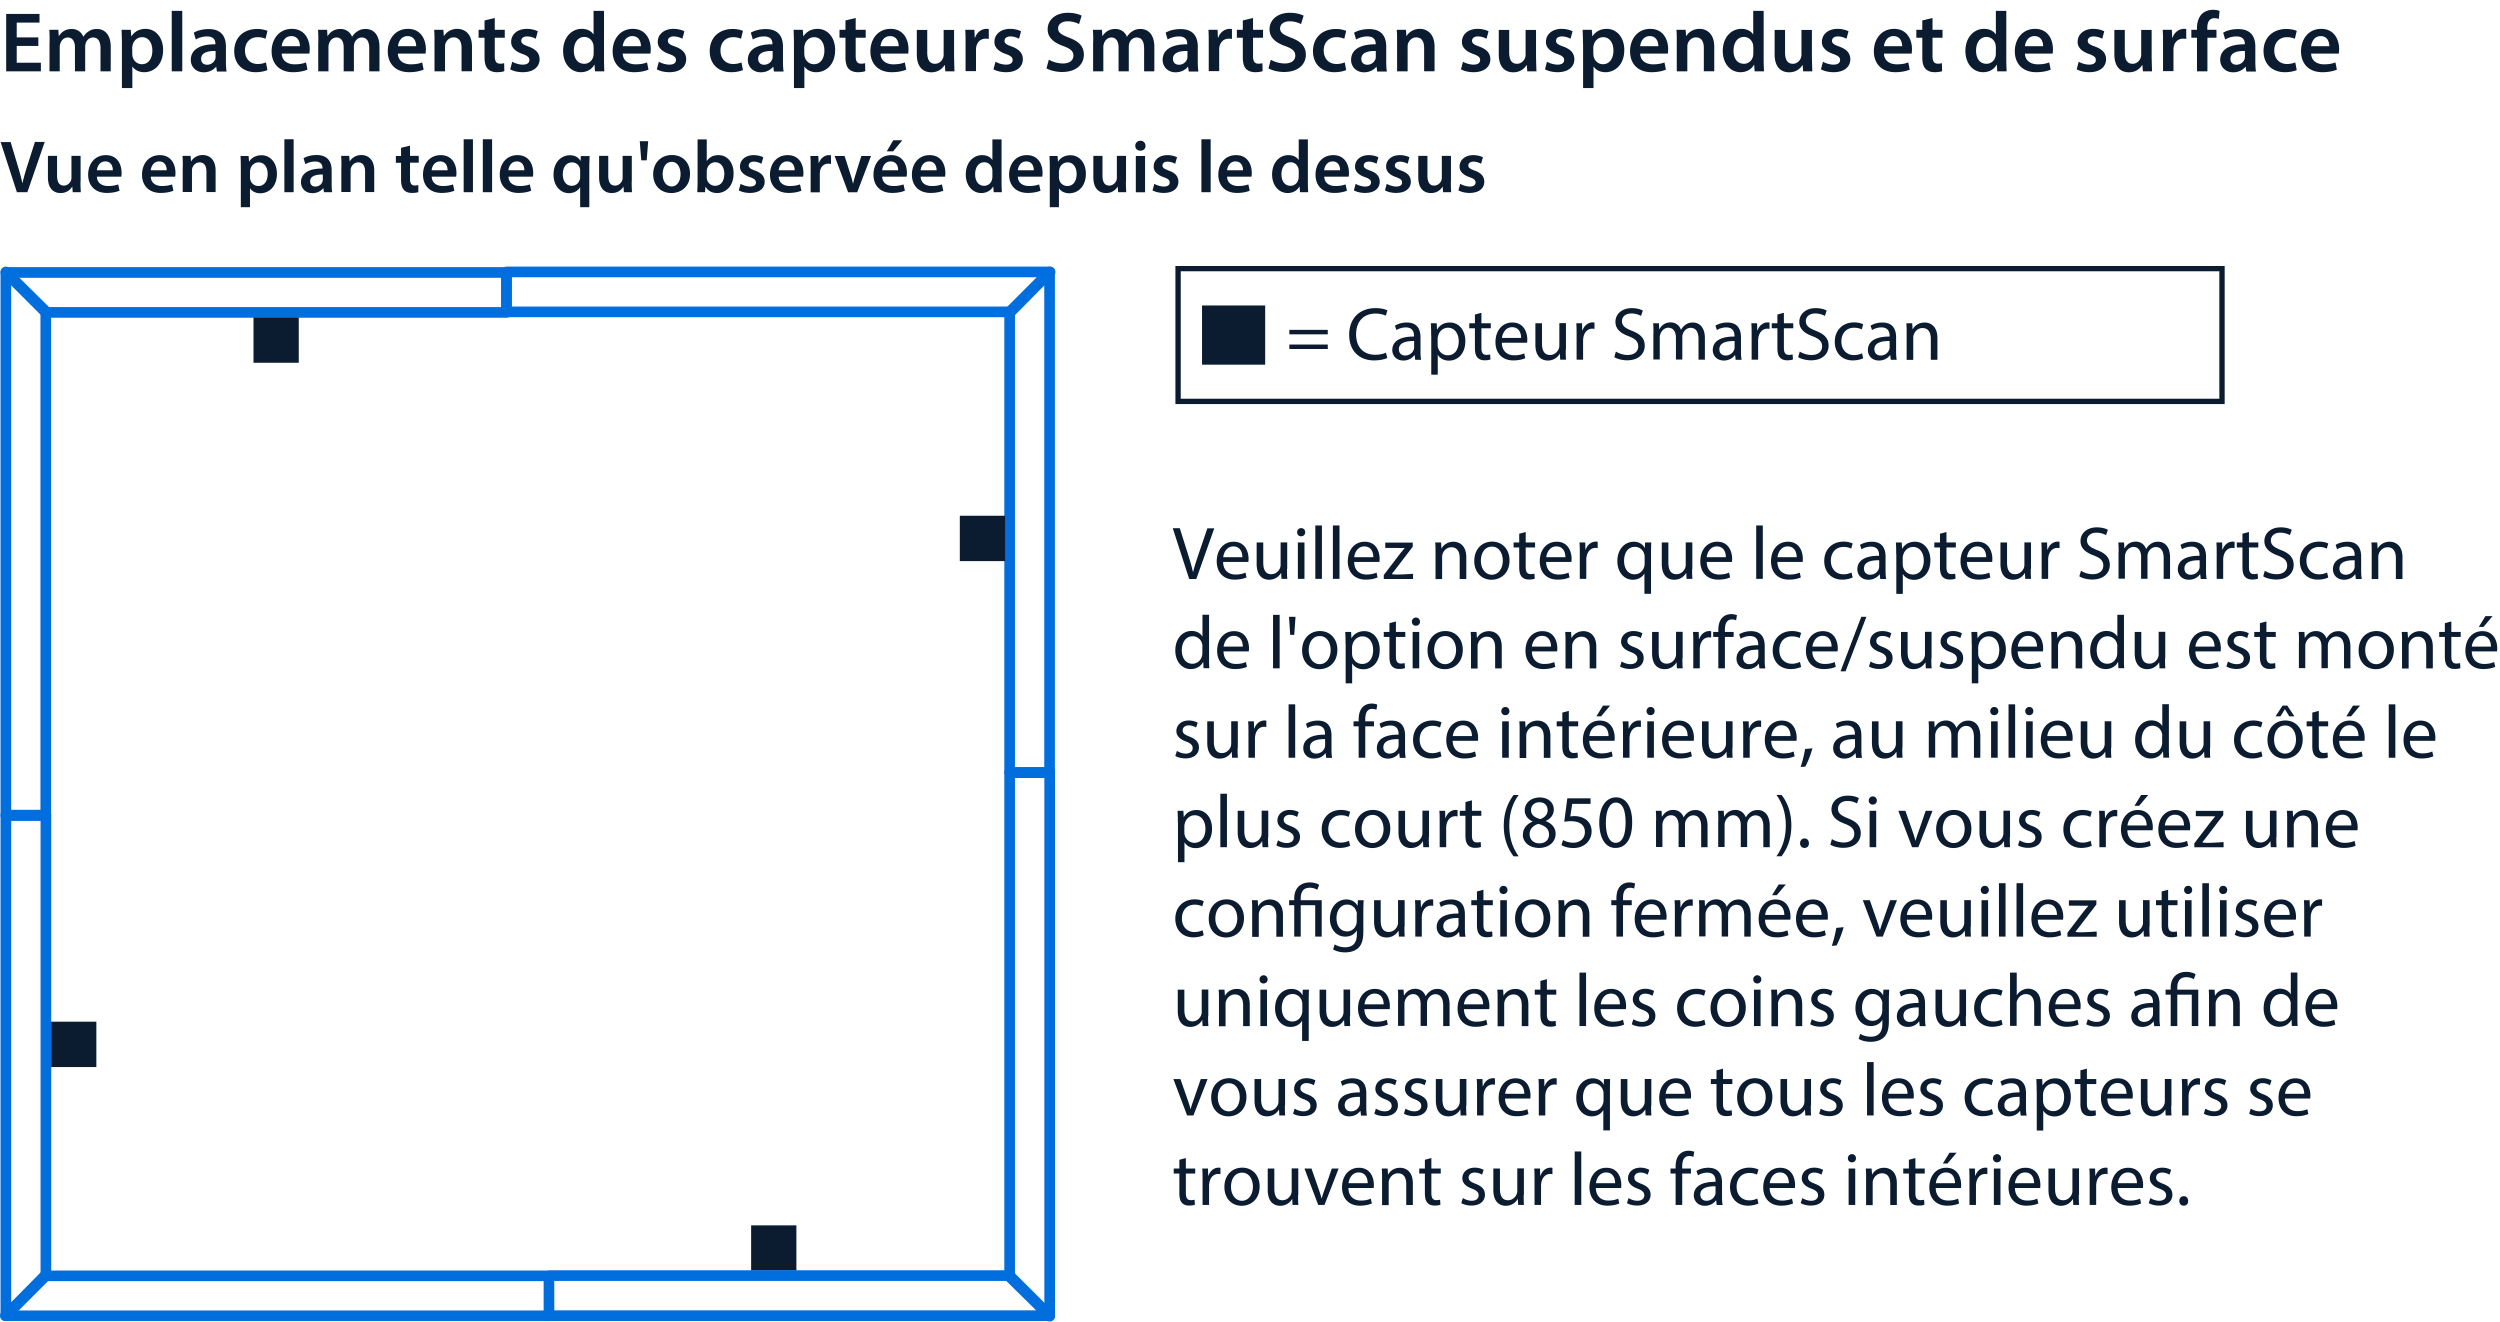
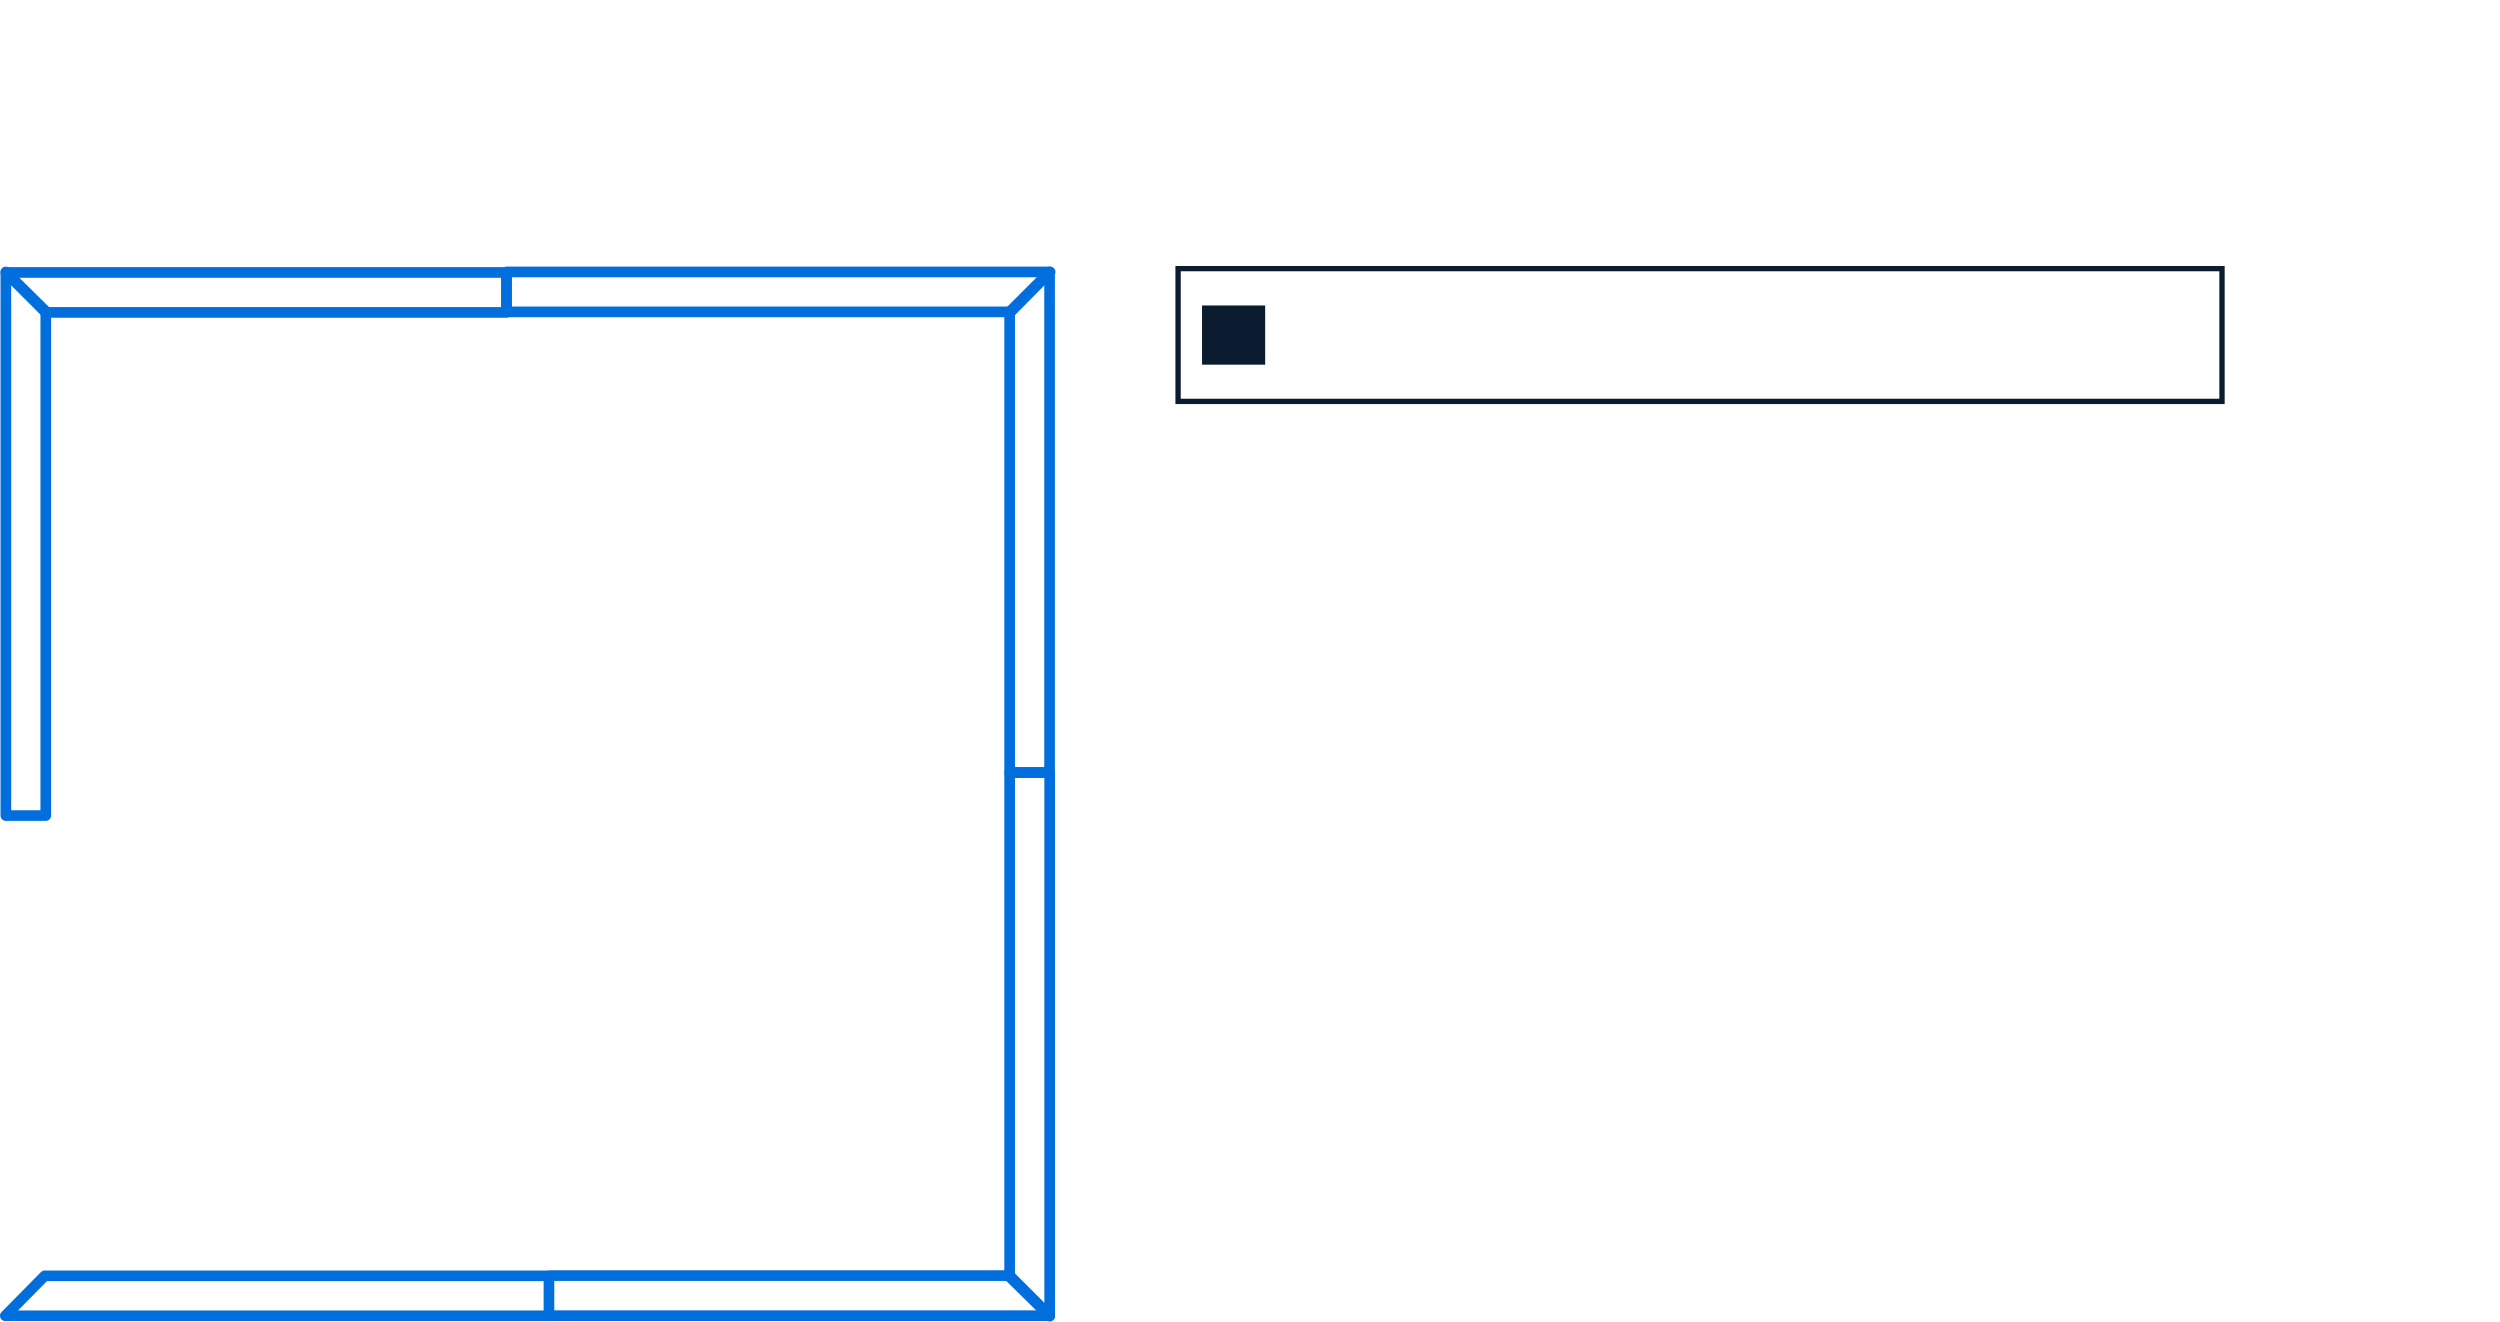
<svg xmlns="http://www.w3.org/2000/svg" id="ARTWORK" width="82.84mm" height="43.79mm" viewBox="0 0 234.81 124.12">
  <defs>
    <style>.cls-1{stroke:#006edc;stroke-linecap:round;stroke-linejoin:round;fill:none}.cls-3{fill:#0b1b30}</style>
  </defs>
-   <path d="M3.6 4.31H1.57v1.58h2.27v.81H.58V1.31h3.13v.81H1.57v1.39H3.6zM4.66 3.96c0-.45 0-.82-.03-1.16h.85l.04.58h.02c.19-.3.54-.66 1.2-.66.51 0 .91.29 1.08.72h.02c.14-.22.3-.38.48-.49.22-.15.46-.23.78-.23.65 0 1.3.44 1.3 1.69V6.7h-.96V4.55c0-.65-.22-1.03-.7-1.03-.34 0-.58.24-.69.52-.02.1-.05.22-.05.33V6.7h-.96V4.45c0-.54-.22-.93-.67-.93-.37 0-.62.29-.7.56-.04.1-.06.21-.06.32v2.3h-.96V3.97ZM11.45 4.1c0-.51-.02-.93-.03-1.3h.86l.05.6h.02c.29-.44.74-.69 1.33-.69.9 0 1.64.77 1.64 1.98 0 1.41-.89 2.09-1.77 2.09-.49 0-.9-.21-1.1-.52h-.02v2.01h-.98V4.09Zm.98.97c0 .1 0 .18.03.27.1.4.45.69.86.69.62 0 .99-.52.99-1.29 0-.69-.34-1.25-.97-1.25-.41 0-.78.3-.88.73-.02.08-.04.17-.04.25v.6ZM16.13 1.02h.99V6.7h-.99zM20.37 6.7l-.06-.43h-.02c-.24.3-.65.52-1.15.52-.78 0-1.22-.57-1.22-1.16 0-.98.87-1.48 2.31-1.47V4.1c0-.26-.1-.68-.79-.68-.38 0-.78.12-1.05.29l-.19-.64c.29-.18.79-.34 1.41-.34 1.25 0 1.61.79 1.61 1.64v1.41c0 .35.02.7.06.94h-.89Zm-.12-1.91c-.7-.02-1.36.14-1.36.73 0 .38.25.56.56.56.39 0 .68-.26.77-.54.02-.07.03-.15.03-.22v-.54ZM25.11 6.58c-.21.1-.62.2-1.1.2C22.79 6.78 22 6 22 4.8s.8-2.08 2.17-2.08c.36 0 .73.08.95.18l-.18.74c-.16-.07-.39-.15-.74-.15-.75 0-1.2.55-1.19 1.26 0 .8.52 1.26 1.19 1.26.34 0 .58-.07.78-.15l.14.73ZM26.46 5.03c.02.7.58 1.01 1.2 1.01.46 0 .78-.06 1.08-.18l.14.68c-.34.14-.8.24-1.36.24-1.26 0-2.01-.78-2.01-1.97 0-1.08.66-2.1 1.9-2.1s1.68 1.04 1.68 1.9c0 .18-.02.33-.03.42h-2.61Zm1.71-.69c0-.36-.15-.95-.81-.95-.61 0-.86.55-.9.95zM29.9 3.96c0-.45 0-.82-.03-1.16h.85l.04.58h.02c.19-.3.54-.66 1.2-.66.51 0 .91.29 1.08.72h.02c.14-.22.3-.38.48-.49.22-.15.46-.23.78-.23.65 0 1.3.44 1.3 1.69V6.7h-.96V4.55c0-.65-.22-1.03-.7-1.03-.34 0-.58.24-.69.52-.02.1-.05.22-.05.33V6.7h-.96V4.45c0-.54-.22-.93-.67-.93-.37 0-.62.29-.7.56-.04.1-.06.21-.06.32v2.3h-.96V3.97ZM37.37 5.03c.02.7.58 1.01 1.2 1.01.46 0 .78-.06 1.08-.18l.14.68c-.34.14-.8.24-1.36.24-1.26 0-2.01-.78-2.01-1.97 0-1.08.66-2.1 1.9-2.1S40 3.75 40 4.61c0 .18-.02.33-.03.42h-2.61Zm1.72-.69c0-.36-.15-.95-.81-.95-.61 0-.86.55-.9.95zM40.81 3.96c0-.45 0-.82-.03-1.16h.86l.05.58h.02c.17-.3.59-.67 1.24-.67.68 0 1.38.44 1.38 1.67v2.31h-.98v-2.2c0-.56-.21-.98-.74-.98-.39 0-.66.28-.77.58-.03.09-.04.21-.04.32V6.7h-.99V3.97ZM46.47 1.69V2.8h.94v.74h-.94v1.72c0 .47.13.72.5.72.17 0 .3-.02.38-.05l.02.75c-.14.06-.4.1-.71.1-.36 0-.66-.12-.85-.32-.21-.22-.3-.58-.3-1.09V3.54h-.56V2.8h.56v-.88zM48.1 5.79c.22.14.65.28 1 .28.43 0 .62-.18.62-.43s-.16-.4-.64-.57c-.76-.26-1.08-.68-1.07-1.14 0-.69.57-1.22 1.47-1.22.43 0 .81.11 1.03.23l-.19.7c-.17-.1-.48-.22-.82-.22s-.54.17-.54.41.18.37.68.54c.7.26 1.03.62 1.04 1.19 0 .7-.55 1.22-1.58 1.22-.47 0-.9-.11-1.18-.27l.19-.71ZM56.73 1.02V5.6c0 .4.02.83.03 1.1h-.88l-.04-.62h-.02c-.23.43-.7.7-1.27.7-.93 0-1.66-.79-1.66-1.99 0-1.3.81-2.08 1.74-2.08.54 0 .92.22 1.1.51h.02v-2.2zm-.98 3.41c0-.08 0-.18-.02-.26-.09-.38-.4-.7-.85-.7-.63 0-.98.56-.98 1.29s.35 1.23.98 1.23c.4 0 .75-.27.85-.7.02-.09.03-.18.03-.29v-.58ZM58.49 5.03c.02.7.58 1.01 1.2 1.01.46 0 .78-.06 1.08-.18l.14.68c-.34.14-.8.24-1.36.24-1.26 0-2.01-.78-2.01-1.97 0-1.08.66-2.1 1.9-2.1s1.68 1.04 1.68 1.9c0 .18-.02.33-.03.42h-2.61Zm1.71-.69c0-.36-.15-.95-.81-.95-.61 0-.86.55-.9.95zM61.87 5.79c.22.14.65.28 1 .28.43 0 .62-.18.62-.43s-.16-.4-.64-.57c-.76-.26-1.08-.68-1.07-1.14 0-.69.57-1.22 1.47-1.22.43 0 .81.11 1.03.23l-.19.7c-.17-.1-.48-.22-.82-.22s-.54.17-.54.41.18.37.68.54c.7.26 1.03.62 1.04 1.19 0 .7-.55 1.22-1.58 1.22-.47 0-.9-.11-1.18-.27l.19-.71ZM69.77 6.58c-.21.1-.62.2-1.1.2-1.22 0-2.01-.78-2.01-1.98s.8-2.08 2.17-2.08c.36 0 .73.08.95.18l-.18.74c-.16-.07-.39-.15-.74-.15-.75 0-1.2.55-1.19 1.26 0 .8.52 1.26 1.19 1.26.34 0 .58-.07.78-.15l.14.73ZM72.69 6.7l-.06-.43h-.02c-.24.3-.65.52-1.15.52-.78 0-1.22-.57-1.22-1.16 0-.98.87-1.48 2.31-1.47V4.1c0-.26-.1-.68-.79-.68-.38 0-.78.12-1.05.29l-.19-.64c.29-.18.79-.34 1.41-.34 1.25 0 1.61.79 1.61 1.64v1.41c0 .35.02.7.06.94h-.89Zm-.12-1.91c-.7-.02-1.36.14-1.36.73 0 .38.25.56.56.56.39 0 .68-.26.77-.54.02-.07.03-.15.03-.22v-.54ZM74.57 4.1c0-.51-.02-.93-.03-1.3h.86l.05.6h.02c.29-.44.74-.69 1.33-.69.9 0 1.64.77 1.64 1.98 0 1.41-.89 2.09-1.77 2.09-.49 0-.9-.21-1.1-.52h-.02v2.01h-.98V4.09Zm.98.97c0 .1 0 .18.03.27.1.4.45.69.86.69.62 0 .99-.52.99-1.29 0-.69-.34-1.25-.97-1.25-.41 0-.78.3-.88.73-.02.08-.04.17-.04.25v.6ZM80.37 1.69V2.8h.94v.74h-.94v1.72c0 .47.13.72.5.72.17 0 .3-.02.38-.05l.02.75c-.14.06-.4.1-.71.1-.36 0-.66-.12-.85-.32-.21-.22-.3-.58-.3-1.09V3.54h-.56V2.8h.56v-.88zM82.7 5.03c.02.7.58 1.01 1.2 1.01.46 0 .78-.06 1.08-.18l.14.68c-.34.14-.8.24-1.36.24-1.26 0-2.01-.78-2.01-1.97 0-1.08.66-2.1 1.9-2.1s1.68 1.04 1.68 1.9c0 .18-.02.33-.03.42h-2.61Zm1.71-.69c0-.36-.15-.95-.81-.95-.61 0-.86.55-.9.95zM89.62 5.53c0 .46.02.85.03 1.17h-.86l-.05-.59h-.02c-.17.28-.55.68-1.25.68s-1.36-.42-1.36-1.69V2.81h.98v2.12c0 .65.21 1.06.73 1.06.39 0 .65-.28.75-.53.03-.09.06-.19.06-.3V2.81h.98v2.73ZM90.69 4.06c0-.53 0-.9-.03-1.26h.86l.03.74h.03c.19-.55.65-.83 1.06-.83.1 0 .15 0 .23.02v.93c-.08-.02-.17-.03-.29-.03-.47 0-.79.3-.88.74q-.03.135-.03.3v2.01h-.98V4.04ZM93.49 5.79c.22.14.65.28 1 .28.43 0 .62-.18.62-.43s-.16-.4-.64-.57c-.76-.26-1.08-.68-1.07-1.14 0-.69.57-1.22 1.47-1.22.43 0 .81.11 1.03.23l-.19.7c-.17-.1-.48-.22-.82-.22s-.54.17-.54.41.18.37.68.54c.7.26 1.03.62 1.04 1.19 0 .7-.55 1.22-1.58 1.22-.47 0-.9-.11-1.18-.27l.19-.71ZM98.54 5.62c.32.18.8.34 1.3.34.63 0 .98-.3.98-.74 0-.41-.27-.65-.96-.9-.89-.32-1.46-.79-1.46-1.57 0-.88.74-1.55 1.9-1.55.58 0 1.02.13 1.29.27l-.24.79c-.19-.1-.57-.26-1.07-.26-.62 0-.9.34-.9.65 0 .42.31.61 1.03.89.94.35 1.39.82 1.39 1.6 0 .86-.66 1.62-2.05 1.62-.57 0-1.16-.16-1.46-.34l.22-.82ZM102.68 3.96c0-.45 0-.82-.03-1.16h.85l.04.58h.02c.19-.3.54-.66 1.2-.66.51 0 .91.29 1.08.72h.02c.14-.22.3-.38.48-.49.22-.15.46-.23.78-.23.65 0 1.3.44 1.3 1.69V6.7h-.96V4.55c0-.65-.22-1.03-.7-1.03-.34 0-.58.24-.69.52-.02.1-.05.22-.05.33V6.7h-.96V4.45c0-.54-.22-.93-.67-.93-.37 0-.62.29-.7.56-.04.1-.06.21-.06.32v2.3h-.96V3.97ZM111.65 6.7l-.06-.43h-.02c-.24.3-.65.52-1.15.52-.78 0-1.22-.57-1.22-1.16 0-.98.87-1.48 2.31-1.47V4.1c0-.26-.1-.68-.79-.68-.38 0-.78.12-1.05.29l-.19-.64c.29-.18.79-.34 1.41-.34 1.25 0 1.61.79 1.61 1.64v1.41c0 .35.02.7.06.94h-.89Zm-.12-1.91c-.7-.02-1.36.14-1.36.73 0 .38.25.56.56.56.39 0 .68-.26.77-.54.02-.07.03-.15.03-.22v-.54ZM113.53 4.06c0-.53 0-.9-.03-1.26h.86l.03.74h.03c.19-.55.65-.83 1.06-.83.1 0 .15 0 .23.02v.93c-.08-.02-.17-.03-.29-.03-.47 0-.79.3-.88.74q-.03.135-.03.3v2.01h-.98V4.04ZM117.69 1.69V2.8h.94v.74h-.94v1.72c0 .47.13.72.5.72.17 0 .3-.02.38-.05l.02.75c-.14.06-.4.1-.71.1-.36 0-.66-.12-.85-.32-.21-.22-.3-.58-.3-1.09V3.54h-.56V2.8h.56v-.88zM119.38 5.62c.32.18.8.34 1.3.34.63 0 .98-.3.98-.74 0-.41-.27-.65-.96-.9-.89-.32-1.46-.79-1.46-1.57 0-.88.74-1.55 1.9-1.55.58 0 1.02.13 1.3.27l-.24.79c-.19-.1-.57-.26-1.07-.26-.62 0-.9.34-.9.65 0 .42.31.61 1.03.89.94.35 1.39.82 1.39 1.6 0 .86-.66 1.62-2.05 1.62-.57 0-1.16-.16-1.46-.34l.22-.82ZM126.43 6.58c-.21.1-.62.2-1.1.2-1.22 0-2.01-.78-2.01-1.98s.8-2.08 2.17-2.08c.36 0 .73.08.95.18l-.18.74c-.16-.07-.39-.15-.74-.15-.75 0-1.2.55-1.19 1.26 0 .8.52 1.26 1.19 1.26.34 0 .58-.07.78-.15l.14.73ZM129.35 6.7l-.06-.43h-.02c-.24.3-.65.52-1.15.52-.78 0-1.22-.57-1.22-1.16 0-.98.87-1.48 2.31-1.47V4.1c0-.26-.1-.68-.79-.68-.38 0-.78.12-1.05.29l-.19-.64c.29-.18.79-.34 1.41-.34 1.25 0 1.61.79 1.61 1.64v1.41c0 .35.02.7.06.94h-.89Zm-.13-1.91c-.7-.02-1.36.14-1.36.73 0 .38.25.56.56.56.39 0 .68-.26.77-.54.02-.07.03-.15.03-.22v-.54ZM131.22 3.96c0-.45 0-.82-.03-1.16h.86l.05.58h.02c.17-.3.59-.67 1.24-.67s1.38.44 1.38 1.67v2.31h-.98v-2.2c0-.56-.21-.98-.74-.98-.39 0-.66.28-.77.58-.03.09-.04.21-.04.32V6.7h-.99V3.97ZM137.4 5.79c.22.14.65.28 1 .28.43 0 .62-.18.62-.43s-.16-.4-.64-.57c-.76-.26-1.08-.68-1.07-1.14 0-.69.57-1.22 1.47-1.22.43 0 .81.11 1.03.23l-.19.7c-.17-.1-.48-.22-.82-.22s-.54.17-.54.41.18.37.68.54c.7.26 1.03.62 1.04 1.19 0 .7-.55 1.22-1.58 1.22-.47 0-.9-.11-1.18-.27l.19-.71ZM144.28 5.53c0 .46.02.85.03 1.17h-.86l-.05-.59h-.02c-.17.28-.55.68-1.25.68s-1.36-.42-1.36-1.69V2.81h.98v2.12c0 .65.21 1.06.73 1.06.39 0 .65-.28.75-.53.03-.09.06-.19.06-.3V2.81h.98v2.73ZM145.29 5.79c.22.14.65.28 1 .28.43 0 .62-.18.62-.43s-.16-.4-.64-.57c-.76-.26-1.08-.68-1.07-1.14 0-.69.57-1.22 1.47-1.22.43 0 .81.11 1.03.23l-.19.7c-.17-.1-.48-.22-.82-.22s-.54.17-.54.41.18.37.68.54c.7.26 1.03.62 1.04 1.19 0 .7-.55 1.22-1.58 1.22-.47 0-.89-.11-1.18-.27l.19-.71ZM148.68 4.1c0-.51-.02-.93-.03-1.3h.86l.05.6h.02c.29-.44.74-.69 1.34-.69.9 0 1.64.77 1.64 1.98 0 1.41-.89 2.09-1.77 2.09-.49 0-.9-.21-1.1-.52h-.02v2.01h-.98V4.09Zm.98.97c0 .1 0 .18.03.27.1.4.45.69.86.69.62 0 .99-.52.99-1.29 0-.69-.34-1.25-.97-1.25-.41 0-.78.3-.88.73-.02.08-.04.17-.04.25v.6ZM154.05 5.03c.02.7.58 1.01 1.2 1.01.46 0 .78-.06 1.08-.18l.14.68c-.34.14-.8.24-1.36.24-1.26 0-2.01-.78-2.01-1.97 0-1.08.66-2.1 1.9-2.1s1.68 1.04 1.68 1.9c0 .18-.02.33-.03.42h-2.61Zm1.71-.69c0-.36-.15-.95-.81-.95-.61 0-.86.55-.9.95zM157.49 3.96c0-.45 0-.82-.03-1.16h.86l.05.58h.02c.17-.3.59-.67 1.24-.67s1.38.44 1.38 1.67v2.31h-.98v-2.2c0-.56-.21-.98-.74-.98-.39 0-.66.28-.77.58-.03.09-.04.21-.04.32V6.7h-.99V3.97ZM165.65 1.02V5.6c0 .4.02.83.03 1.1h-.88l-.04-.62h-.02c-.23.43-.7.7-1.27.7-.93 0-1.66-.79-1.66-1.99 0-1.3.81-2.08 1.74-2.08.54 0 .92.22 1.1.51h.02v-2.2zm-.98 3.41c0-.08 0-.18-.02-.26-.09-.38-.4-.7-.85-.7-.63 0-.98.56-.98 1.29s.35 1.23.98 1.23c.4 0 .75-.27.85-.7.02-.09.03-.18.03-.29v-.58ZM170.19 5.53c0 .46.02.85.03 1.17h-.86l-.05-.59h-.02c-.17.28-.55.68-1.25.68s-1.36-.42-1.36-1.69V2.81h.98v2.12c0 .65.21 1.06.73 1.06.39 0 .65-.28.75-.53.03-.09.06-.19.06-.3V2.81h.98v2.73ZM171.21 5.79c.22.14.65.28 1 .28.43 0 .62-.18.62-.43s-.16-.4-.64-.57c-.76-.26-1.08-.68-1.07-1.14 0-.69.57-1.22 1.47-1.22.43 0 .81.11 1.03.23l-.19.7c-.17-.1-.48-.22-.82-.22s-.54.17-.54.41.18.37.68.54c.7.26 1.03.62 1.04 1.19 0 .7-.55 1.22-1.58 1.22-.47 0-.89-.11-1.18-.27l.19-.71ZM176.95 5.03c.02.7.58 1.01 1.2 1.01.46 0 .78-.06 1.08-.18l.14.68c-.34.14-.8.24-1.36.24-1.26 0-2.01-.78-2.01-1.97 0-1.08.66-2.1 1.9-2.1s1.68 1.04 1.68 1.9c0 .18-.02.33-.03.42h-2.61Zm1.71-.69c0-.36-.15-.95-.81-.95-.61 0-.86.55-.9.95zM181.51 1.69V2.8h.94v.74h-.94v1.72c0 .47.13.72.5.72.17 0 .3-.02.38-.05l.02.75c-.14.06-.4.1-.71.1-.36 0-.66-.12-.85-.32-.21-.22-.3-.58-.3-1.09V3.54h-.56V2.8h.56v-.88zM188.44 1.02V5.6c0 .4.02.83.03 1.1h-.88l-.04-.62h-.02c-.23.43-.7.7-1.27.7-.93 0-1.66-.79-1.66-1.99 0-1.3.81-2.08 1.74-2.08.54 0 .92.22 1.1.51h.02v-2.2zm-.99 3.41c0-.08 0-.18-.02-.26-.09-.38-.4-.7-.85-.7-.63 0-.98.56-.98 1.29s.35 1.23.98 1.23c.4 0 .75-.27.85-.7.02-.09.03-.18.03-.29v-.58ZM190.19 5.03c.02.7.58 1.01 1.2 1.01.46 0 .78-.06 1.08-.18l.14.68c-.33.14-.8.24-1.36.24-1.26 0-2.01-.78-2.01-1.97 0-1.08.66-2.1 1.9-2.1s1.68 1.04 1.68 1.9c0 .18-.02.33-.03.42h-2.61Zm1.71-.69c0-.36-.15-.95-.81-.95-.61 0-.86.55-.9.95zM195.23 5.79c.22.14.65.28 1 .28.43 0 .62-.18.62-.43s-.16-.4-.64-.57c-.76-.26-1.08-.68-1.07-1.14 0-.69.57-1.22 1.47-1.22.43 0 .81.11 1.03.23l-.19.7c-.17-.1-.48-.22-.82-.22s-.54.17-.54.41.18.37.68.54c.7.26 1.03.62 1.04 1.19 0 .7-.55 1.22-1.58 1.22-.47 0-.89-.11-1.18-.27l.19-.71ZM202.1 5.53c0 .46.02.85.03 1.17h-.86l-.05-.59h-.02c-.17.28-.55.68-1.25.68s-1.36-.42-1.36-1.69V2.81h.98v2.12c0 .65.21 1.06.73 1.06.39 0 .65-.28.75-.53.03-.09.06-.19.06-.3V2.81h.98v2.73ZM203.16 4.06c0-.53 0-.9-.03-1.26h.86l.03.74h.03c.19-.55.65-.83 1.06-.83.1 0 .15 0 .23.02v.93c-.08-.02-.17-.03-.29-.03-.47 0-.79.3-.88.74q-.03.135-.03.3v2.01h-.98V4.04ZM206.35 6.7V3.54h-.53V2.8h.53v-.17c0-.5.14-1.01.47-1.33.29-.27.68-.38 1.02-.38.26 0 .47.04.63.1l-.07.76c-.1-.04-.24-.07-.42-.07-.49 0-.66.41-.66.89v.2h.86v.74h-.85V6.7zM210.98 6.7l-.06-.43h-.02c-.24.3-.65.52-1.15.52-.78 0-1.22-.57-1.22-1.16 0-.98.87-1.48 2.31-1.47V4.1c0-.26-.1-.68-.79-.68-.38 0-.78.12-1.05.29l-.19-.64c.29-.18.79-.34 1.41-.34 1.25 0 1.61.79 1.61 1.64v1.41c0 .35.02.7.06.94H211Zm-.13-1.91c-.7-.02-1.36.14-1.36.73 0 .38.25.56.56.56.39 0 .68-.26.77-.54.02-.07.03-.15.03-.22v-.54ZM215.71 6.58c-.21.1-.62.2-1.1.2-1.22 0-2.01-.78-2.01-1.98s.8-2.08 2.17-2.08c.36 0 .73.08.95.18l-.18.74c-.16-.07-.39-.15-.74-.15-.75 0-1.2.55-1.19 1.26 0 .8.52 1.26 1.19 1.26.34 0 .58-.07.78-.15l.14.73ZM217.07 5.03c.02.7.58 1.01 1.2 1.01.46 0 .78-.06 1.08-.18l.14.68c-.34.14-.8.24-1.36.24-1.26 0-2.01-.78-2.01-1.97 0-1.08.66-2.1 1.9-2.1s1.68 1.04 1.68 1.9c0 .18-.02.33-.03.42h-2.61Zm1.71-.69c0-.36-.15-.95-.81-.95-.61 0-.86.55-.9.95zM1.59 18.06.06 13.34H1l.64 2.14c.18.59.34 1.15.46 1.72h.01q.195-.84.48-1.71l.69-2.16h.92l-1.63 4.72h-.99ZM7.56 17.03c0 .41.01.74.03 1.02h-.76l-.04-.52h-.01c-.15.25-.48.6-1.09.6s-1.19-.37-1.19-1.49v-2h.86v1.86c0 .57.18.93.64.93.34 0 .57-.25.66-.46.03-.08.05-.17.05-.27v-2.06h.86v2.39ZM9.1 16.59c.02.62.5.88 1.05.88.4 0 .69-.06.95-.15l.13.59c-.29.12-.7.21-1.19.21-1.11 0-1.76-.68-1.76-1.72 0-.95.57-1.83 1.67-1.83s1.47.91 1.47 1.66c0 .16-.01.29-.03.36H9.11Zm1.5-.6c0-.32-.13-.83-.71-.83-.53 0-.76.48-.79.83zM14.16 16.59c.02.62.5.88 1.05.88.4 0 .69-.06.95-.15l.13.59c-.29.12-.7.21-1.19.21-1.11 0-1.76-.68-1.76-1.72 0-.95.57-1.83 1.67-1.83s1.47.91 1.47 1.66c0 .16-.01.29-.03.36h-2.28Zm1.5-.6c0-.32-.13-.83-.71-.83-.53 0-.76.48-.79.83zM17.17 15.66c0-.39 0-.72-.03-1.02h.76l.04.51h.02c.15-.27.52-.59 1.08-.59.6 0 1.21.39 1.21 1.46v2.02h-.86v-1.93c0-.49-.18-.86-.65-.86-.34 0-.58.25-.67.5-.03.08-.04.18-.04.28v2h-.87v-2.4ZM22.62 15.78c0-.45-.01-.81-.03-1.13h.76l.04.53h.01c.25-.39.65-.6 1.17-.6.79 0 1.44.67 1.44 1.74 0 1.23-.78 1.83-1.56 1.83-.43 0-.78-.18-.96-.46h-.01v1.77h-.86V15.8Zm.86.85c0 .08 0 .16.03.24.08.35.39.6.76.6.55 0 .87-.46.87-1.13 0-.6-.29-1.09-.85-1.09-.36 0-.69.26-.77.64a.9.9 0 0 0-.04.22v.53ZM26.71 13.08h.87v4.97h-.87zM30.43 18.06l-.06-.38h-.02c-.21.27-.57.46-1.01.46-.69 0-1.07-.5-1.07-1.02 0-.86.76-1.3 2.02-1.29v-.06c0-.22-.09-.6-.69-.6-.34 0-.69.11-.92.25l-.17-.56c.25-.15.69-.3 1.23-.3 1.09 0 1.41.69 1.41 1.44v1.23c0 .31.01.61.05.82h-.78Zm-.11-1.67c-.61-.01-1.19.12-1.19.64 0 .34.22.49.49.49.34 0 .6-.22.67-.47.02-.06.03-.13.03-.19zM32.07 15.66c0-.39 0-.72-.03-1.02h.76l.04.51h.02c.15-.27.52-.59 1.08-.59.6 0 1.21.39 1.21 1.46v2.02h-.86v-1.93c0-.49-.18-.86-.65-.86-.34 0-.58.25-.67.5-.03.08-.04.18-.04.28v2h-.87v-2.4ZM38.51 13.67v.97h.82v.64h-.82v1.51c0 .41.11.63.44.63.15 0 .26-.02.34-.04v.66c-.11.05-.34.08-.61.08-.32 0-.58-.1-.74-.28-.18-.2-.27-.5-.27-.95v-1.6h-.49v-.64h.49v-.77l.84-.2ZM40.55 16.59c.02.62.5.88 1.05.88.4 0 .69-.06.95-.15l.13.59c-.29.12-.7.21-1.19.21-1.11 0-1.76-.68-1.76-1.72 0-.95.57-1.83 1.67-1.83s1.47.91 1.47 1.66c0 .16-.01.29-.03.36h-2.28Zm1.49-.6c0-.32-.13-.83-.71-.83-.53 0-.76.48-.79.83zM43.55 13.08h.87v4.97h-.87zM45.35 13.08h.87v4.97h-.87zM47.76 16.59c.02.62.5.88 1.05.88.4 0 .69-.06.95-.15l.13.59c-.29.12-.7.21-1.19.21-1.11 0-1.76-.68-1.76-1.72 0-.95.57-1.83 1.67-1.83s1.47.91 1.47 1.66c0 .16-.01.29-.03.36h-2.28Zm1.49-.6c0-.32-.13-.83-.71-.83-.53 0-.76.48-.79.83zM54.49 17.59h-.01c-.2.33-.56.55-1.06.55-.76 0-1.43-.67-1.43-1.73 0-1.25.8-1.83 1.53-1.83.48 0 .81.2 1 .53h.01l.02-.45h.83c-.01.31-.03.63-.03.99v3.81h-.86V17.6Zm0-1.54c0-.07 0-.15-.02-.21a.756.756 0 0 0-.74-.59c-.55 0-.87.47-.87 1.11s.3 1.09.85 1.09c.35 0 .64-.22.74-.57.03-.08.04-.18.04-.27v-.57ZM59.33 17.03c0 .41.01.74.03 1.02h-.76l-.04-.52h-.01c-.15.25-.48.6-1.09.6s-1.19-.37-1.19-1.49v-2h.86v1.86c0 .57.18.93.64.93.34 0 .57-.25.66-.46.03-.08.05-.17.05-.27v-2.06h.86v2.39ZM60.88 13.26l-.14 1.8h-.51l-.14-1.8zM64.81 16.32c0 1.25-.88 1.81-1.75 1.81-.97 0-1.71-.67-1.71-1.76s.74-1.81 1.76-1.81 1.7.71 1.7 1.75Zm-2.57.03c0 .66.32 1.16.85 1.16.49 0 .83-.48.83-1.17 0-.53-.24-1.14-.83-1.14s-.85.59-.85 1.16ZM65.49 18.06c.01-.23.03-.61.03-.96v-4.01h.86v2.03h.01c.21-.33.58-.55 1.09-.55.83 0 1.43.69 1.42 1.73 0 1.23-.78 1.83-1.55 1.83-.44 0-.83-.17-1.08-.59h-.01l-.04.51h-.74Zm.89-1.41c0 .07 0 .14.02.2.09.34.39.6.76.6.54 0 .87-.43.87-1.12 0-.6-.29-1.09-.86-1.09-.35 0-.67.25-.76.63-.01.06-.03.14-.03.22v.55ZM69.57 17.27c.2.12.57.25.88.25.38 0 .55-.15.55-.38s-.14-.35-.56-.5c-.67-.23-.95-.6-.94-1 0-.6.5-1.07 1.29-1.07.38 0 .71.1.9.2l-.17.61c-.15-.08-.42-.2-.72-.2s-.48.15-.48.36.16.32.59.48c.62.22.9.54.91 1.04 0 .62-.48 1.06-1.39 1.06-.41 0-.79-.1-1.04-.24l.17-.62ZM73.14 16.59c.02.62.5.88 1.05.88.4 0 .69-.06.95-.15l.13.59c-.29.12-.7.21-1.19.21-1.11 0-1.76-.68-1.76-1.72 0-.95.57-1.83 1.67-1.83s1.47.91 1.47 1.66c0 .16-.01.29-.03.36h-2.28Zm1.5-.6c0-.32-.13-.83-.71-.83-.53 0-.76.48-.79.83zM76.14 15.75c0-.46 0-.79-.03-1.1h.75l.03.65h.03c.17-.48.57-.73.93-.73.08 0 .13 0 .2.02v.81c-.07-.01-.15-.03-.25-.03-.41 0-.69.27-.77.65-.01.08-.03.17-.03.27v1.77h-.86zM79.33 14.65l.55 1.73c.1.3.17.57.23.85h.02c.06-.28.14-.55.23-.85l.54-1.73h.91l-1.3 3.41h-.85l-1.27-3.41h.93ZM82.86 16.59c.02.62.5.88 1.05.88.4 0 .69-.06.95-.15l.13.59c-.29.12-.7.21-1.19.21-1.11 0-1.76-.68-1.76-1.72 0-.95.57-1.83 1.67-1.83s1.47.91 1.47 1.66c0 .16-.01.29-.03.36h-2.28Zm1.5-.6c0-.32-.13-.83-.71-.83-.53 0-.76.48-.79.83zm.39-2.82-.86 1.04h-.6l.61-1.04zM86.47 16.59c.02.62.5.88 1.05.88.4 0 .69-.06.95-.15l.13.59c-.29.12-.7.21-1.19.21-1.11 0-1.76-.68-1.76-1.72 0-.95.57-1.83 1.67-1.83s1.47.91 1.47 1.66c0 .16-.01.29-.03.36h-2.28Zm1.5-.6c0-.32-.13-.83-.71-.83-.53 0-.76.48-.79.83zM94.07 13.08v4.01c0 .35.01.73.03.96h-.77l-.04-.54h-.01c-.2.38-.62.62-1.11.62-.81 0-1.46-.69-1.46-1.74 0-1.14.71-1.82 1.53-1.82.47 0 .81.2.96.45h.01v-1.93h.86Zm-.86 2.99c0-.07 0-.15-.02-.22-.08-.34-.35-.61-.74-.61-.55 0-.86.49-.86 1.13s.31 1.08.85 1.08c.35 0 .66-.24.74-.61.02-.08.03-.16.03-.25v-.51ZM95.6 16.59c.02.62.5.88 1.05.88.4 0 .69-.06.95-.15l.13.59c-.29.12-.7.21-1.19.21-1.11 0-1.76-.68-1.76-1.72 0-.95.57-1.83 1.67-1.83s1.47.91 1.47 1.66c0 .16-.01.29-.03.36h-2.28Zm1.5-.6c0-.32-.13-.83-.71-.83-.53 0-.76.48-.79.83zM98.6 15.78c0-.45-.01-.81-.03-1.13h.76l.04.53h.01c.25-.39.65-.6 1.17-.6.79 0 1.44.67 1.44 1.74 0 1.23-.78 1.83-1.56 1.83-.43 0-.78-.18-.96-.46h-.01v1.77h-.86V15.8Zm.86.85c0 .08 0 .16.03.24.08.35.39.6.76.6.55 0 .87-.46.87-1.13 0-.6-.29-1.09-.85-1.09-.36 0-.69.26-.77.64a.9.9 0 0 0-.04.22v.53ZM105.75 17.03c0 .41.01.74.03 1.02h-.76l-.04-.52h-.01c-.15.25-.48.6-1.09.6s-1.19-.37-1.19-1.49v-2h.86v1.86c0 .57.18.93.64.93.34 0 .57-.25.66-.46.03-.08.05-.17.05-.27v-2.06h.86v2.39ZM107.6 13.69c0 .26-.19.46-.49.46s-.48-.2-.48-.46.2-.47.48-.47.48.2.48.47Zm-.92 4.37v-3.41h.87v3.41zM108.43 17.27c.2.12.57.25.88.25.38 0 .55-.15.55-.38s-.14-.35-.56-.5c-.67-.23-.95-.6-.94-1 0-.6.5-1.07 1.29-1.07.38 0 .71.1.9.2l-.17.61c-.15-.08-.42-.2-.72-.2s-.48.15-.48.36.16.32.59.48c.62.22.9.54.91 1.04 0 .62-.48 1.06-1.39 1.06-.41 0-.79-.1-1.04-.24l.17-.62ZM112.84 13.08h.87v4.97h-.87zM115.25 16.59c.02.62.5.88 1.05.88.4 0 .69-.06.95-.15l.13.59c-.29.12-.7.21-1.19.21-1.11 0-1.76-.68-1.76-1.72 0-.95.57-1.83 1.67-1.83s1.47.91 1.47 1.66c0 .16-.01.29-.03.36h-2.28Zm1.5-.6c0-.32-.13-.83-.71-.83-.53 0-.76.48-.79.83zM122.84 13.08v4.01c0 .35.01.73.03.96h-.77l-.04-.54h-.01c-.2.38-.62.62-1.11.62-.81 0-1.46-.69-1.46-1.74 0-1.14.71-1.82 1.53-1.82.47 0 .81.2.96.45h.01v-1.93h.86Zm-.86 2.99c0-.07 0-.15-.02-.22-.08-.34-.35-.61-.74-.61-.55 0-.86.49-.86 1.13s.31 1.08.85 1.08c.35 0 .66-.24.74-.61.02-.08.03-.16.03-.25v-.51ZM124.38 16.59c.02.62.5.88 1.05.88.4 0 .69-.06.95-.15l.13.59c-.29.12-.7.21-1.19.21-1.11 0-1.76-.68-1.76-1.72 0-.95.57-1.83 1.67-1.83s1.47.91 1.47 1.66c0 .16-.01.29-.03.36h-2.28Zm1.49-.6c0-.32-.13-.83-.71-.83-.53 0-.76.48-.79.83zM127.34 17.27c.2.12.57.25.88.25.38 0 .55-.15.55-.38s-.14-.35-.56-.5c-.67-.23-.95-.6-.94-1 0-.6.5-1.07 1.29-1.07.38 0 .71.1.9.2l-.17.61c-.15-.08-.42-.2-.72-.2s-.48.15-.48.36.16.32.59.48c.62.22.9.54.91 1.04 0 .62-.48 1.06-1.39 1.06-.41 0-.79-.1-1.04-.24l.17-.62ZM130.26 17.27c.2.12.57.25.88.25.38 0 .55-.15.55-.38s-.14-.35-.56-.5c-.67-.23-.95-.6-.94-1 0-.6.5-1.07 1.29-1.07.38 0 .71.1.9.2l-.17.61c-.15-.08-.42-.2-.72-.2s-.48.15-.48.36.16.32.59.48c.62.22.9.54.91 1.04 0 .62-.48 1.06-1.39 1.06-.41 0-.79-.1-1.04-.24l.17-.62ZM136.27 17.03c0 .41.01.74.03 1.02h-.76l-.04-.52h-.01c-.15.25-.48.6-1.09.6s-1.19-.37-1.19-1.49v-2h.86v1.86c0 .57.18.93.64.93.34 0 .57-.25.66-.46.03-.08.05-.17.05-.27v-2.06h.86v2.39ZM137.16 17.27c.2.12.57.25.88.25.38 0 .55-.15.55-.38s-.14-.35-.56-.5c-.67-.23-.95-.6-.94-1 0-.6.5-1.07 1.29-1.07.38 0 .71.1.9.2l-.17.61c-.15-.08-.42-.2-.72-.2s-.48.15-.48.36.16.32.59.48c.62.22.9.54.91 1.04 0 .62-.48 1.06-1.39 1.06-.41 0-.79-.1-1.04-.24l.17-.62ZM111.69 54.37l-1.54-4.76h.66l.74 2.35c.2.64.38 1.22.5 1.78h.01c.13-.55.33-1.15.54-1.77l.8-2.35h.65l-1.69 4.76h-.67ZM114.88 52.77c.01.84.55 1.19 1.16 1.19.44 0 .71-.08.94-.18l.1.45c-.22.1-.59.21-1.13.21-1.04 0-1.67-.69-1.67-1.72s.6-1.84 1.59-1.84c1.11 0 1.4.98 1.4 1.61 0 .13-.01.23-.02.29h-2.38Zm1.81-.44c0-.4-.16-1.01-.85-1.01-.62 0-.9.58-.95 1.01zM120.88 53.44c0 .35 0 .66.03.93h-.55l-.03-.56h-.01c-.16.28-.52.64-1.12.64-.53 0-1.17-.3-1.17-1.5v-2h.62v1.89c0 .65.2 1.09.76 1.09.41 0 .7-.29.81-.57.04-.09.06-.2.06-.32v-2.1h.62v2.49ZM122.59 49.99c0 .21-.15.38-.39.38-.22 0-.37-.17-.37-.38s.16-.39.38-.39.38.17.38.39m-.69 4.38v-3.42h.62v3.42zM123.54 49.35h.62v5.02h-.62zM125.19 49.35h.62v5.02h-.62zM127.19 52.77c.01.84.55 1.19 1.16 1.19.44 0 .71-.08.94-.18l.1.45c-.22.1-.59.21-1.13.21-1.04 0-1.67-.69-1.67-1.72s.6-1.84 1.59-1.84c1.11 0 1.4.98 1.4 1.61 0 .13-.01.23-.02.29h-2.38Zm1.8-.44c0-.4-.16-1.01-.85-1.01-.62 0-.9.58-.95 1.01zM129.97 54.01 131.5 52l.44-.53-1.83-.01v-.5h2.58v.39l-1.52 1.99c-.14.19-.28.36-.43.54s1.98.01 1.98.01v.49h-2.75v-.36ZM134.83 51.88c0-.35 0-.64-.03-.93h.55l.04.57h.01c.17-.33.56-.64 1.12-.64.47 0 1.2.28 1.2 1.46v2.04h-.62v-1.97c0-.55-.2-1.01-.78-1.01-.41 0-.72.29-.83.64-.03.08-.04.18-.04.29v2.06h-.62V51.9ZM141.78 52.63c0 1.26-.87 1.82-1.69 1.82-.92 0-1.62-.68-1.62-1.76 0-1.14.74-1.82 1.68-1.82s1.63.71 1.63 1.76m-2.69.04c0 .75.43 1.31 1.03 1.31s1.03-.56 1.03-1.33c0-.58-.29-1.31-1.02-1.31s-1.04.68-1.04 1.33M143.3 49.97v.98h.88v.47h-.88v1.84c0 .42.12.66.46.66.16 0 .28-.02.36-.04l.03.47c-.12.05-.31.08-.55.08-.29 0-.52-.09-.67-.26-.17-.18-.24-.49-.24-.89v-1.86h-.53v-.47h.53v-.82l.6-.16ZM145.22 52.77c.01.84.55 1.19 1.16 1.19.44 0 .71-.08.94-.18l.1.45c-.22.1-.59.21-1.13.21-1.04 0-1.67-.69-1.67-1.72s.6-1.84 1.59-1.84c1.11 0 1.4.98 1.4 1.61 0 .13-.01.23-.02.29h-2.38Zm1.81-.44c0-.4-.16-1.01-.85-1.01-.62 0-.9.58-.95 1.01zM148.38 52.02c0-.4 0-.75-.03-1.07h.54l.02.67h.03c.15-.46.53-.75.94-.75.07 0 .12 0 .18.02v.59c-.06-.01-.13-.02-.21-.02-.43 0-.74.33-.83.8-.01.08-.03.18-.03.29v1.82h-.61zM154.47 53.84h-.01c-.18.34-.56.61-1.11.61-.79 0-1.44-.69-1.44-1.73 0-1.28.82-1.84 1.53-1.84.53 0 .88.26 1.04.59h.01l.02-.52h.58c-.01.29-.02.59-.02.94v3.88h-.62v-1.93Zm0-1.51c0-.08 0-.18-.03-.26a.905.905 0 0 0-.88-.71c-.64 0-1.02.54-1.02 1.31 0 .68.32 1.27 1 1.27.4 0 .74-.25.88-.68.03-.08.05-.2.05-.3v-.64ZM158.93 53.44c0 .35 0 .66.03.93h-.55l-.03-.56h-.01c-.16.28-.52.64-1.12.64-.53 0-1.17-.3-1.17-1.5v-2h.62v1.89c0 .65.2 1.09.76 1.09.41 0 .7-.29.81-.57.04-.09.06-.2.06-.32v-2.1h.62v2.49ZM160.3 52.77c.01.84.55 1.19 1.16 1.19.44 0 .71-.08.94-.18l.1.45c-.22.1-.59.21-1.13.21-1.04 0-1.67-.69-1.67-1.72s.6-1.84 1.59-1.84c1.11 0 1.4.98 1.4 1.61 0 .13-.01.23-.02.29h-2.38Zm1.8-.44c0-.4-.16-1.01-.85-1.01-.62 0-.9.58-.95 1.01zM164.95 49.35h.62v5.02h-.62zM166.94 52.77c.01.84.55 1.19 1.16 1.19.44 0 .71-.08.94-.18l.1.45c-.22.1-.59.21-1.13.21-1.04 0-1.67-.69-1.67-1.72s.6-1.84 1.59-1.84c1.11 0 1.4.98 1.4 1.61 0 .13-.01.23-.02.29h-2.38Zm1.81-.44c0-.4-.16-1.01-.85-1.01-.62 0-.9.58-.95 1.01zM174 54.24c-.16.08-.52.2-.97.2-1.02 0-1.69-.7-1.69-1.75s.71-1.82 1.82-1.82c.36 0 .69.09.85.18l-.14.48c-.15-.08-.38-.16-.71-.16-.78 0-1.2.58-1.2 1.29 0 .79.5 1.28 1.18 1.28.35 0 .58-.09.76-.17l.11.47ZM176.6 54.37l-.05-.43h-.02c-.19.27-.55.51-1.04.51-.69 0-1.04-.49-1.04-.98 0-.83.73-1.28 2.04-1.27v-.07c0-.28-.08-.79-.77-.79-.32 0-.64.1-.88.25l-.14-.41c.28-.18.69-.3 1.11-.3 1.04 0 1.29.71 1.29 1.4v1.28c0 .3.01.59.06.82h-.56Zm-.09-1.75c-.67-.01-1.44.11-1.44.77 0 .4.27.59.58.59.44 0 .72-.28.82-.57.02-.06.03-.13.03-.2v-.59ZM178.1 52.07c0-.44-.01-.79-.03-1.12h.55l.03.59h.01c.25-.42.65-.66 1.21-.66.82 0 1.44.7 1.44 1.74 0 1.23-.74 1.84-1.54 1.84-.45 0-.84-.2-1.04-.54h-.01v1.86h-.61v-3.7Zm.61.91c0 .09.01.18.03.25.11.43.48.73.92.73.65 0 1.03-.54 1.03-1.32 0-.69-.36-1.27-1.01-1.27-.42 0-.81.3-.93.77-.02.08-.04.17-.04.25zM182.82 49.97v.98h.88v.47h-.88v1.84c0 .42.12.66.46.66.16 0 .28-.02.36-.04l.03.47c-.12.05-.31.08-.55.08-.29 0-.52-.09-.67-.26-.17-.18-.24-.49-.24-.89v-1.86h-.53v-.47h.53v-.82l.6-.16ZM184.74 52.77c.01.84.55 1.19 1.16 1.19.44 0 .71-.08.94-.18l.1.45c-.22.1-.59.21-1.13.21-1.04 0-1.67-.69-1.67-1.72s.6-1.84 1.59-1.84c1.11 0 1.4.98 1.4 1.61 0 .13-.01.23-.02.29h-2.38Zm1.81-.44c0-.4-.16-1.01-.85-1.01-.62 0-.9.58-.95 1.01zM190.74 53.44c0 .35 0 .66.03.93h-.55l-.03-.56h-.01c-.16.28-.52.64-1.12.64-.53 0-1.17-.3-1.17-1.5v-2h.62v1.89c0 .65.2 1.09.76 1.09.41 0 .7-.29.81-.57.04-.09.06-.2.06-.32v-2.1h.62v2.49ZM191.76 52.02c0-.4 0-.75-.03-1.07h.54l.02.67h.03c.15-.46.53-.75.94-.75.07 0 .12 0 .18.02v.59c-.06-.01-.13-.02-.21-.02-.43 0-.74.33-.83.8-.01.08-.03.18-.03.29v1.82h-.61zM195.47 53.62c.27.17.67.31 1.09.31.62 0 .99-.33.99-.81 0-.45-.25-.7-.89-.95-.77-.28-1.25-.68-1.25-1.35 0-.74.61-1.29 1.53-1.29.48 0 .83.11 1.04.23l-.17.5c-.15-.08-.47-.23-.9-.23-.64 0-.89.39-.89.71 0 .45.29.66.94.92.8.31 1.2.7 1.2 1.4 0 .73-.54 1.37-1.65 1.37-.46 0-.95-.13-1.21-.3l.15-.52ZM198.99 51.88c0-.35 0-.64-.03-.93h.54l.03.55h.02c.19-.33.5-.63 1.06-.63.46 0 .81.28.96.69h.01c.11-.19.24-.34.38-.44.2-.16.43-.24.75-.24.45 0 1.11.3 1.11 1.48v2.01h-.6v-1.94c0-.66-.24-1.05-.74-1.05-.35 0-.62.26-.73.56-.03.08-.05.2-.05.31v2.11h-.6v-2.05c0-.54-.24-.94-.71-.94-.38 0-.67.31-.76.62-.04.09-.05.2-.05.3v2.06h-.6v-2.49ZM206.7 54.37l-.05-.43h-.02c-.19.27-.55.51-1.04.51-.69 0-1.04-.49-1.04-.98 0-.83.73-1.28 2.04-1.27v-.07c0-.28-.08-.79-.77-.79-.32 0-.64.1-.88.25l-.14-.41c.28-.18.69-.3 1.11-.3 1.04 0 1.29.71 1.29 1.4v1.28c0 .3.01.59.06.82h-.56Zm-.09-1.75c-.67-.01-1.44.11-1.44.77 0 .4.27.59.58.59.44 0 .72-.28.82-.57.02-.06.03-.13.03-.2v-.59ZM208.2 52.02c0-.4 0-.75-.03-1.07h.54l.02.67h.03c.15-.46.53-.75.94-.75.07 0 .12 0 .18.02v.59c-.06-.01-.13-.02-.21-.02-.43 0-.74.33-.83.8-.01.08-.03.18-.03.29v1.82h-.61zM211.23 49.97v.98h.88v.47h-.88v1.84c0 .42.12.66.46.66.16 0 .28-.02.36-.04l.03.47c-.12.05-.31.08-.55.08-.29 0-.52-.09-.67-.26-.17-.18-.24-.49-.24-.89v-1.86h-.53v-.47h.53v-.82l.6-.16ZM212.74 53.62c.27.17.67.31 1.09.31.62 0 .99-.33.99-.81 0-.45-.25-.7-.89-.95-.77-.28-1.25-.68-1.25-1.35 0-.74.61-1.29 1.53-1.29.48 0 .83.11 1.04.23l-.17.5c-.15-.08-.47-.23-.9-.23-.64 0-.89.39-.89.71 0 .45.29.66.94.92.8.31 1.2.7 1.2 1.4 0 .73-.54 1.37-1.65 1.37-.46 0-.95-.13-1.21-.3l.15-.52ZM218.67 54.24c-.16.08-.52.2-.97.2-1.02 0-1.69-.7-1.69-1.75s.71-1.82 1.82-1.82c.36 0 .69.09.85.18l-.14.48c-.15-.08-.38-.16-.71-.16-.78 0-1.2.58-1.2 1.29 0 .79.5 1.28 1.18 1.28.35 0 .58-.09.76-.17l.11.47ZM221.27 54.37l-.05-.43h-.02c-.19.27-.55.51-1.04.51-.69 0-1.04-.49-1.04-.98 0-.83.73-1.28 2.04-1.27v-.07c0-.28-.08-.79-.77-.79-.32 0-.64.1-.88.25l-.14-.41c.28-.18.69-.3 1.11-.3 1.04 0 1.29.71 1.29 1.4v1.28c0 .3.01.59.06.82h-.56Zm-.1-1.75c-.67-.01-1.44.11-1.44.77 0 .4.27.59.58.59.44 0 .72-.28.82-.57.02-.06.03-.13.03-.2v-.59ZM222.76 51.88c0-.35 0-.64-.03-.93h.55l.04.57h.01c.17-.33.56-.64 1.12-.64.47 0 1.2.28 1.2 1.46v2.04h-.62v-1.97c0-.55-.2-1.01-.78-1.01-.41 0-.72.29-.83.64-.03.08-.04.18-.04.29v2.06h-.62V51.9ZM113.56 57.75v4.13c0 .3 0 .65.03.88h-.55l-.03-.59H113c-.19.38-.6.67-1.16.67-.82 0-1.45-.7-1.45-1.74 0-1.14.69-1.84 1.52-1.84.52 0 .87.25 1.02.52h.01v-2.04h.62Zm-.62 2.99c0-.08 0-.18-.03-.26a.905.905 0 0 0-.89-.72c-.64 0-1.02.57-1.02 1.32 0 .69.34 1.26 1 1.26.41 0 .79-.28.9-.74q.03-.12.03-.27v-.59ZM114.92 61.17c.01.84.55 1.19 1.16 1.19.44 0 .71-.08.94-.18l.1.45c-.22.1-.59.21-1.13.21-1.04 0-1.67-.69-1.67-1.72s.6-1.84 1.59-1.84c1.11 0 1.4.98 1.4 1.61 0 .13-.01.23-.02.29h-2.38Zm1.81-.44c0-.4-.16-1.01-.85-1.01-.62 0-.9.58-.95 1.01zM119.57 57.75h.62v5.02h-.62zM121.68 57.93l-.12 1.7h-.38l-.11-1.7zM125.61 61.03c0 1.26-.87 1.82-1.69 1.82-.92 0-1.62-.68-1.62-1.76 0-1.14.74-1.82 1.68-1.82s1.63.71 1.63 1.76m-2.69.04c0 .75.43 1.31 1.03 1.31s1.03-.56 1.03-1.33c0-.58-.29-1.31-1.02-1.31s-1.04.68-1.04 1.33M126.38 60.47c0-.44-.01-.79-.03-1.12h.55l.03.59h.01c.25-.42.65-.66 1.21-.66.82 0 1.44.7 1.44 1.74 0 1.23-.74 1.84-1.54 1.84-.45 0-.84-.2-1.04-.54H127v1.86h-.61v-3.7Zm.61.91c0 .09.01.18.03.25.11.43.48.73.92.73.65 0 1.03-.54 1.03-1.32 0-.69-.36-1.27-1.01-1.27-.42 0-.81.3-.93.77-.02.08-.04.17-.04.25zM131.11 58.37v.98h.88v.47h-.88v1.84c0 .42.12.66.46.66.16 0 .28-.02.36-.04l.03.47c-.12.05-.31.08-.55.08-.29 0-.52-.09-.67-.26-.17-.18-.24-.49-.24-.89v-1.86h-.53v-.47h.53v-.82l.6-.16ZM133.37 58.39c0 .21-.15.38-.39.38-.22 0-.37-.17-.37-.38s.16-.39.38-.39.38.17.38.39m-.69 4.38v-3.42h.62v3.42zM137.39 61.03c0 1.26-.87 1.82-1.69 1.82-.92 0-1.62-.68-1.62-1.76 0-1.14.74-1.82 1.68-1.82s1.63.71 1.63 1.76m-2.69.04c0 .75.43 1.31 1.03 1.31s1.03-.56 1.03-1.33c0-.58-.29-1.31-1.02-1.31s-1.04.68-1.04 1.33M138.16 60.28c0-.35 0-.64-.03-.93h.55l.04.57h.01c.17-.33.56-.64 1.12-.64.47 0 1.2.28 1.2 1.46v2.04h-.62v-1.97c0-.55-.2-1.01-.78-1.01-.41 0-.72.29-.83.64-.03.08-.04.18-.04.29v2.06h-.62V60.3ZM143.88 61.17c.01.84.55 1.19 1.16 1.19.44 0 .71-.08.94-.18l.1.45c-.22.1-.59.21-1.13.21-1.04 0-1.67-.69-1.67-1.72s.6-1.84 1.59-1.84c1.11 0 1.4.98 1.4 1.61 0 .13-.01.23-.02.29h-2.38Zm1.8-.44c0-.4-.16-1.01-.85-1.01-.62 0-.9.58-.95 1.01zM147.04 60.28c0-.35 0-.64-.03-.93h.55l.04.57h.01c.17-.33.56-.64 1.12-.64.47 0 1.2.28 1.2 1.46v2.04h-.62v-1.97c0-.55-.2-1.01-.78-1.01-.41 0-.72.29-.83.64-.03.08-.04.18-.04.29v2.06h-.62V60.3ZM152.32 62.13c.18.12.5.25.81.25.45 0 .66-.23.66-.51s-.18-.46-.63-.63c-.61-.22-.9-.56-.9-.97 0-.55.44-1 1.17-1 .34 0 .64.1.83.21l-.15.45c-.13-.08-.38-.2-.69-.2-.36 0-.57.21-.57.47 0 .28.2.41.64.58.59.23.89.52.89 1.03 0 .6-.46 1.02-1.27 1.02-.37 0-.71-.09-.95-.23l.15-.47ZM158.02 61.84c0 .35 0 .66.03.93h-.55l-.03-.56h-.01c-.16.28-.52.64-1.12.64-.53 0-1.17-.3-1.17-1.5v-2h.62v1.89c0 .65.2 1.09.76 1.09.41 0 .7-.29.81-.57.04-.09.06-.2.06-.32v-2.1h.62v2.49ZM159.04 60.42c0-.4 0-.75-.03-1.07h.54l.02.67h.03c.15-.46.53-.75.94-.75.07 0 .12 0 .18.02v.59c-.06-.01-.13-.02-.21-.02-.43 0-.74.33-.83.8-.01.08-.03.18-.03.29v1.82h-.61zM161.39 62.77v-2.95h-.48v-.47h.48v-.16c0-.48.11-.92.39-1.19.23-.23.54-.32.83-.32.22 0 .41.05.53.1l-.08.48a.95.95 0 0 0-.39-.08c-.53 0-.66.47-.66.99v.18h.82v.47h-.82v2.95h-.61ZM165.25 62.77l-.05-.43h-.02c-.19.27-.55.51-1.04.51-.69 0-1.04-.49-1.04-.98 0-.83.73-1.28 2.04-1.27v-.07c0-.28-.08-.79-.77-.79-.32 0-.64.1-.88.25l-.14-.41c.28-.18.69-.3 1.11-.3 1.04 0 1.29.71 1.29 1.4v1.28c0 .3.01.59.06.82h-.56Zm-.09-1.75c-.67-.01-1.44.11-1.44.77 0 .4.27.59.58.59.44 0 .72-.28.82-.57.02-.06.03-.13.03-.2v-.59ZM169.16 62.64c-.16.08-.52.2-.97.2-1.02 0-1.69-.7-1.69-1.75s.71-1.82 1.82-1.82c.36 0 .69.09.85.18l-.14.48c-.15-.08-.38-.16-.71-.16-.78 0-1.2.58-1.2 1.29 0 .79.5 1.28 1.18 1.28.35 0 .58-.09.76-.17l.11.47ZM170.22 61.17c.01.84.55 1.19 1.16 1.19.44 0 .71-.08.94-.18l.1.45c-.22.1-.59.21-1.13.21-1.04 0-1.67-.69-1.67-1.72s.6-1.84 1.59-1.84c1.11 0 1.4.98 1.4 1.61 0 .13-.01.23-.02.29h-2.38Zm1.81-.44c0-.4-.16-1.01-.85-1.01-.62 0-.9.58-.95 1.01zM172.87 63.05l1.95-5.12h.48l-1.96 5.12zM175.7 62.13c.18.12.5.25.81.25.45 0 .66-.23.66-.51s-.18-.46-.63-.63c-.61-.22-.9-.56-.9-.97 0-.55.44-1 1.17-1 .34 0 .64.1.83.21l-.15.45c-.13-.08-.38-.2-.69-.2-.36 0-.57.21-.57.47 0 .28.2.41.64.58.59.23.89.52.89 1.03 0 .6-.46 1.02-1.27 1.02-.37 0-.71-.09-.95-.23l.15-.47ZM181.4 61.84c0 .35 0 .66.03.93h-.55l-.03-.56h-.01c-.16.28-.52.64-1.12.64-.53 0-1.17-.3-1.17-1.5v-2h.62v1.89c0 .65.2 1.09.76 1.09.41 0 .7-.29.81-.57.04-.09.06-.2.06-.32v-2.1h.62v2.49ZM182.33 62.13c.18.12.5.25.81.25.45 0 .66-.23.66-.51s-.18-.46-.63-.63c-.61-.22-.9-.56-.9-.97 0-.55.44-1 1.17-1 .34 0 .64.1.83.21l-.15.45c-.13-.08-.38-.2-.69-.2-.36 0-.57.21-.57.47 0 .28.2.41.64.58.59.23.89.52.89 1.03 0 .6-.46 1.02-1.27 1.02-.37 0-.71-.09-.95-.23l.15-.47ZM185.19 60.47c0-.44-.01-.79-.03-1.12h.55l.03.59h.01c.25-.42.65-.66 1.21-.66.82 0 1.44.7 1.44 1.74 0 1.23-.74 1.84-1.54 1.84-.45 0-.84-.2-1.04-.54h-.01v1.86h-.61v-3.7Zm.61.91c0 .09.01.18.03.25.11.43.48.73.92.73.65 0 1.03-.54 1.03-1.32 0-.69-.36-1.27-1.01-1.27-.42 0-.81.3-.93.77-.02.08-.04.17-.04.25zM189.51 61.17c.01.84.55 1.19 1.16 1.19.44 0 .71-.08.94-.18l.1.45c-.22.1-.59.21-1.13.21-1.04 0-1.67-.69-1.67-1.72s.6-1.84 1.59-1.84c1.11 0 1.4.98 1.4 1.61 0 .13-.01.23-.02.29h-2.38Zm1.81-.44c0-.4-.16-1.01-.85-1.01-.62 0-.9.58-.95 1.01zM192.68 60.28c0-.35 0-.64-.03-.93h.55l.04.57h.01c.17-.33.56-.64 1.12-.64.47 0 1.2.28 1.2 1.46v2.04h-.62v-1.97c0-.55-.2-1.01-.78-1.01-.41 0-.72.29-.83.64-.03.08-.04.18-.04.29v2.06h-.62V60.3ZM199.49 57.75v4.13c0 .3 0 .65.03.88h-.55l-.03-.59h-.01c-.19.38-.6.67-1.16.67-.82 0-1.45-.7-1.45-1.74 0-1.14.69-1.84 1.52-1.84.52 0 .87.25 1.02.52h.01v-2.04h.62Zm-.62 2.99c0-.08 0-.18-.03-.26a.905.905 0 0 0-.89-.72c-.64 0-1.02.57-1.02 1.32 0 .69.34 1.26 1 1.26.41 0 .79-.28.9-.74q.03-.12.03-.27v-.59ZM203.35 61.84c0 .35 0 .66.03.93h-.55l-.03-.56h-.01c-.16.28-.52.64-1.12.64-.53 0-1.17-.3-1.17-1.5v-2h.62v1.89c0 .65.2 1.09.76 1.09.41 0 .7-.29.81-.57.04-.09.06-.2.06-.32v-2.1h.62v2.49ZM206.2 61.17c.01.84.55 1.19 1.16 1.19.44 0 .71-.08.94-.18l.1.45c-.22.1-.59.21-1.13.21-1.04 0-1.67-.69-1.67-1.72s.6-1.84 1.59-1.84c1.11 0 1.4.98 1.4 1.61 0 .13-.01.23-.02.29h-2.38Zm1.8-.44c0-.4-.16-1.01-.85-1.01-.62 0-.9.58-.95 1.01zM209.27 62.13c.18.12.5.25.81.25.45 0 .66-.23.66-.51s-.18-.46-.63-.63c-.61-.22-.9-.56-.9-.97 0-.55.44-1 1.17-1 .34 0 .64.1.83.21l-.15.45c-.13-.08-.38-.2-.69-.2-.36 0-.57.21-.57.47 0 .28.2.41.64.58.59.23.89.52.89 1.03 0 .6-.46 1.02-1.27 1.02-.37 0-.71-.09-.95-.23l.15-.47ZM212.87 58.37v.98h.88v.47h-.88v1.84c0 .42.12.66.46.66.16 0 .28-.02.36-.04l.03.47c-.12.05-.31.08-.55.08-.29 0-.52-.09-.67-.26-.17-.18-.24-.49-.24-.89v-1.86h-.53v-.47h.53v-.82l.6-.16ZM215.93 60.28c0-.35 0-.64-.03-.93h.54l.03.55h.02c.19-.33.5-.63 1.06-.63.46 0 .81.28.96.69h.01c.11-.19.24-.34.38-.44.2-.16.43-.24.75-.24.45 0 1.11.3 1.11 1.48v2.01h-.6v-1.94c0-.66-.24-1.05-.74-1.05-.35 0-.62.26-.73.56-.03.08-.05.2-.05.31v2.11h-.6v-2.05c0-.54-.24-.94-.71-.94-.38 0-.67.31-.76.62-.04.09-.05.2-.05.3v2.06h-.6v-2.49ZM224.84 61.03c0 1.26-.87 1.82-1.69 1.82-.92 0-1.62-.68-1.62-1.76 0-1.14.74-1.82 1.68-1.82s1.63.71 1.63 1.76m-2.69.04c0 .75.43 1.31 1.03 1.31s1.03-.56 1.03-1.33c0-.58-.29-1.31-1.02-1.31s-1.04.68-1.04 1.33M225.61 60.28c0-.35 0-.64-.03-.93h.55l.04.57h.01c.17-.33.56-.64 1.12-.64.47 0 1.2.28 1.2 1.46v2.04h-.62v-1.97c0-.55-.2-1.01-.78-1.01-.41 0-.72.29-.83.64-.03.08-.04.18-.04.29v2.06h-.62V60.3ZM230.24 58.37v.98h.88v.47h-.88v1.84c0 .42.12.66.46.66.16 0 .28-.02.36-.04l.03.47c-.12.05-.31.08-.55.08-.29 0-.52-.09-.67-.26-.17-.18-.24-.49-.24-.89v-1.86h-.53v-.47h.53v-.82l.6-.16ZM232.16 61.17c.01.84.55 1.19 1.16 1.19.44 0 .71-.08.94-.18l.1.45c-.22.1-.59.21-1.13.21-1.04 0-1.67-.69-1.67-1.72s.6-1.84 1.59-1.84c1.11 0 1.4.98 1.4 1.61 0 .13-.01.23-.02.29h-2.38Zm1.8-.44c0-.4-.16-1.01-.85-1.01-.62 0-.9.58-.95 1.01zm.15-2.86-.85 1.01h-.44l.62-1.01h.68ZM110.55 70.53c.18.12.5.25.81.25.45 0 .66-.23.66-.51s-.18-.46-.63-.63c-.61-.22-.9-.56-.9-.97 0-.55.44-1 1.17-1 .34 0 .64.1.83.21l-.15.45c-.13-.08-.38-.2-.69-.2-.36 0-.57.21-.57.47 0 .28.2.41.64.58.59.23.89.52.89 1.03 0 .6-.46 1.02-1.27 1.02-.37 0-.71-.09-.95-.23l.15-.47ZM116.24 70.24c0 .35 0 .66.03.93h-.55l-.03-.56h-.01c-.16.28-.52.64-1.12.64-.53 0-1.17-.3-1.17-1.5v-2h.62v1.89c0 .65.2 1.09.76 1.09.41 0 .7-.29.81-.57.04-.09.06-.2.06-.32v-2.1h.62v2.49ZM117.26 68.82c0-.4 0-.75-.03-1.07h.54l.02.67h.03c.15-.46.53-.75.94-.75.07 0 .12 0 .18.02v.59c-.06-.01-.13-.02-.21-.02-.43 0-.74.33-.83.8-.01.08-.03.18-.03.29v1.82h-.61zM121.03 66.15h.62v5.02h-.62zM124.56 71.17l-.05-.43h-.02c-.19.27-.55.51-1.04.51-.69 0-1.04-.49-1.04-.98 0-.83.73-1.28 2.04-1.27v-.07c0-.28-.08-.79-.77-.79-.32 0-.64.1-.88.25l-.14-.41c.28-.18.69-.3 1.11-.3 1.04 0 1.29.71 1.29 1.4v1.28c0 .3.01.59.06.82h-.56Zm-.09-1.75c-.67-.01-1.44.11-1.44.77 0 .4.27.59.58.59.44 0 .72-.28.82-.57.02-.06.03-.13.03-.2v-.59ZM127.61 71.17v-2.95h-.48v-.47h.48v-.16c0-.48.11-.92.39-1.19.23-.23.54-.32.83-.32.22 0 .41.05.53.1l-.08.48a.95.95 0 0 0-.39-.08c-.53 0-.66.47-.66.99v.18h.82v.47h-.82v2.95h-.61ZM131.47 71.17l-.05-.43h-.02c-.19.27-.55.51-1.04.51-.69 0-1.04-.49-1.04-.98 0-.83.73-1.28 2.04-1.27v-.07c0-.28-.08-.79-.77-.79-.32 0-.64.1-.88.25l-.14-.41c.28-.18.69-.3 1.11-.3 1.04 0 1.29.71 1.29 1.4v1.28c0 .3.01.59.06.82h-.56Zm-.1-1.75c-.67-.01-1.44.11-1.44.77 0 .4.27.59.58.59.44 0 .72-.28.82-.57.02-.06.03-.13.03-.2v-.59ZM135.38 71.04c-.16.08-.52.2-.97.2-1.02 0-1.69-.7-1.69-1.75s.71-1.82 1.82-1.82c.36 0 .69.09.85.18l-.14.48c-.15-.08-.38-.16-.71-.16-.78 0-1.2.58-1.2 1.29 0 .79.5 1.28 1.18 1.28.35 0 .58-.09.76-.17l.11.47ZM136.44 69.57c.01.84.55 1.19 1.16 1.19.44 0 .71-.08.94-.18l.1.45c-.22.1-.59.21-1.13.21-1.04 0-1.67-.69-1.67-1.72s.6-1.84 1.59-1.84c1.11 0 1.4.98 1.4 1.61 0 .13-.01.23-.02.29h-2.38Zm1.81-.44c0-.4-.16-1.01-.85-1.01-.62 0-.9.58-.95 1.01zM141.77 66.79c0 .21-.15.38-.39.38-.22 0-.37-.17-.37-.38s.16-.39.38-.39.38.17.38.39m-.68 4.38v-3.42h.62v3.42zM142.73 68.68c0-.35 0-.64-.03-.93h.55l.04.57h.01c.17-.33.56-.64 1.12-.64.47 0 1.2.28 1.2 1.46v2.04H145v-1.97c0-.55-.2-1.01-.78-1.01-.41 0-.72.29-.83.64-.03.08-.04.18-.04.29v2.06h-.62V68.7ZM147.35 66.77v.98h.88v.47h-.88v1.84c0 .42.12.66.46.66.16 0 .28-.02.36-.04l.03.47c-.12.05-.31.08-.55.08-.29 0-.52-.09-.67-.26-.17-.18-.24-.49-.24-.89v-1.86h-.53v-.47h.53v-.82l.6-.16ZM149.27 69.57c.01.84.55 1.19 1.16 1.19.44 0 .71-.08.94-.18l.1.45c-.22.1-.59.21-1.13.21-1.04 0-1.67-.69-1.67-1.72s.6-1.84 1.59-1.84c1.11 0 1.4.98 1.4 1.61 0 .13-.01.23-.02.29h-2.38Zm1.81-.44c0-.4-.16-1.01-.85-1.01-.62 0-.9.58-.95 1.01zm.15-2.86-.85 1.01h-.44l.62-1.01h.68ZM152.44 68.82c0-.4 0-.75-.03-1.07h.54l.02.67h.03c.15-.46.53-.75.94-.75.07 0 .12 0 .18.02v.59c-.06-.01-.13-.02-.21-.02-.43 0-.74.33-.83.8-.01.08-.03.18-.03.29v1.82h-.61zM155.41 66.79c0 .21-.15.38-.39.38-.22 0-.37-.17-.37-.38s.16-.39.38-.39.38.17.38.39m-.69 4.38v-3.42h.62v3.42zM156.71 69.57c.01.84.55 1.19 1.16 1.19.44 0 .71-.08.94-.18l.1.45c-.22.1-.59.21-1.13.21-1.04 0-1.67-.69-1.67-1.72s.6-1.84 1.59-1.84c1.11 0 1.4.98 1.4 1.61 0 .13-.01.23-.02.29h-2.38Zm1.8-.44c0-.4-.16-1.01-.85-1.01-.62 0-.9.58-.95 1.01zM162.71 70.24c0 .35 0 .66.03.93h-.55l-.03-.56h-.01c-.16.28-.52.64-1.12.64-.53 0-1.17-.3-1.17-1.5v-2h.62v1.89c0 .65.2 1.09.76 1.09.41 0 .7-.29.81-.57.04-.09.06-.2.06-.32v-2.1h.62v2.49ZM163.73 68.82c0-.4 0-.75-.03-1.07h.54l.02.67h.03c.15-.46.53-.75.94-.75.07 0 .12 0 .18.02v.59c-.06-.01-.13-.02-.21-.02-.43 0-.74.33-.83.8-.01.08-.03.18-.03.29v1.82h-.61zM166.36 69.57c.01.84.55 1.19 1.16 1.19.44 0 .71-.08.94-.18l.1.45c-.22.1-.59.21-1.13.21-1.04 0-1.67-.69-1.67-1.72s.6-1.84 1.59-1.84c1.11 0 1.4.98 1.4 1.61 0 .13-.01.23-.02.29h-2.38Zm1.81-.44c0-.4-.16-1.01-.85-1.01-.62 0-.9.58-.95 1.01zM169.12 72.04c.15-.42.34-1.17.42-1.69l.69-.07c-.16.6-.47 1.38-.67 1.72zM174.33 71.17l-.05-.43h-.02c-.19.27-.55.51-1.04.51-.69 0-1.04-.49-1.04-.98 0-.83.73-1.28 2.04-1.27v-.07c0-.28-.08-.79-.77-.79-.32 0-.64.1-.88.25l-.14-.41c.28-.18.69-.3 1.11-.3 1.04 0 1.29.71 1.29 1.4v1.28c0 .3.01.59.06.82h-.56Zm-.09-1.75c-.67-.01-1.44.11-1.44.77 0 .4.27.59.58.59.44 0 .72-.28.82-.57.02-.06.03-.13.03-.2v-.59ZM178.67 70.24c0 .35 0 .66.03.93h-.55l-.03-.56h-.01c-.16.28-.52.64-1.12.64-.53 0-1.17-.3-1.17-1.5v-2h.62v1.89c0 .65.2 1.09.76 1.09.41 0 .7-.29.81-.57.04-.09.06-.2.06-.32v-2.1h.62v2.49ZM181.17 68.68c0-.35 0-.64-.03-.93h.54l.03.55h.02c.19-.33.5-.63 1.06-.63.46 0 .81.28.96.69h.01c.11-.19.24-.34.38-.44.2-.16.43-.24.75-.24.45 0 1.11.3 1.11 1.48v2.01h-.6v-1.94c0-.66-.24-1.05-.74-1.05-.35 0-.62.26-.73.56-.03.08-.05.2-.05.31v2.11h-.6v-2.05c0-.54-.24-.94-.71-.94-.38 0-.67.31-.76.62-.04.09-.05.2-.05.3v2.06h-.6v-2.49ZM187.69 66.79c0 .21-.15.38-.39.38-.22 0-.37-.17-.37-.38s.16-.39.38-.39.38.17.38.39m-.68 4.38v-3.42h.62v3.42zM188.65 66.15h.62v5.02h-.62zM190.98 66.79c0 .21-.15.38-.39.38-.22 0-.37-.17-.37-.38s.16-.39.38-.39.38.17.38.39m-.68 4.38v-3.42h.62v3.42zM192.28 69.57c.01.84.55 1.19 1.16 1.19.44 0 .71-.08.94-.18l.1.45c-.22.1-.59.21-1.13.21-1.04 0-1.67-.69-1.67-1.72s.6-1.84 1.59-1.84c1.11 0 1.4.98 1.4 1.61 0 .13-.01.23-.02.29h-2.38Zm1.81-.44c0-.4-.16-1.01-.85-1.01-.62 0-.9.58-.95 1.01zM198.28 70.24c0 .35 0 .66.03.93h-.55l-.03-.56h-.01c-.16.28-.52.64-1.12.64-.53 0-1.17-.3-1.17-1.5v-2h.62v1.89c0 .65.2 1.09.76 1.09.41 0 .7-.29.81-.57.04-.09.06-.2.06-.32v-2.1h.62v2.49ZM203.71 66.15v4.13c0 .3 0 .65.03.88h-.55l-.03-.59h-.01c-.19.38-.6.67-1.16.67-.82 0-1.45-.7-1.45-1.74 0-1.14.69-1.84 1.52-1.84.52 0 .87.25 1.02.52h.01v-2.04h.62Zm-.62 2.99c0-.08 0-.18-.03-.26a.905.905 0 0 0-.89-.72c-.64 0-1.02.57-1.02 1.32 0 .69.34 1.26 1 1.26.41 0 .79-.28.9-.74q.03-.12.03-.27v-.59ZM207.57 70.24c0 .35 0 .66.03.93h-.55l-.03-.56h-.01c-.16.28-.52.64-1.12.64-.53 0-1.17-.3-1.17-1.5v-2h.62v1.89c0 .65.2 1.09.76 1.09.41 0 .7-.29.81-.57.04-.09.06-.2.06-.32v-2.1h.62v2.49ZM212.49 71.04c-.16.08-.52.2-.97.2-1.02 0-1.69-.7-1.69-1.75s.71-1.82 1.82-1.82c.36 0 .69.09.85.18l-.14.48c-.15-.08-.38-.16-.71-.16-.78 0-1.2.58-1.2 1.29 0 .79.5 1.28 1.18 1.28.35 0 .58-.09.76-.17l.11.47ZM216.28 69.43c0 1.26-.87 1.82-1.69 1.82-.92 0-1.62-.68-1.62-1.76 0-1.14.74-1.82 1.68-1.82s1.63.71 1.63 1.76m-2.69.04c0 .75.43 1.31 1.03 1.31s1.03-.56 1.03-1.33c0-.58-.29-1.31-1.02-1.31s-1.04.68-1.04 1.33m1.24-3.2.67 1.01h-.48l-.41-.67h-.01l-.41.67h-.46l.66-1.01h.43ZM217.79 66.77v.98h.88v.47h-.88v1.84c0 .42.12.66.46.66.16 0 .28-.02.36-.04l.03.47c-.12.05-.31.08-.55.08-.29 0-.52-.09-.67-.26-.17-.18-.24-.49-.24-.89v-1.86h-.53v-.47h.53v-.82l.6-.16ZM219.71 69.57c.01.84.55 1.19 1.16 1.19.44 0 .71-.08.94-.18l.1.45c-.22.1-.59.21-1.13.21-1.04 0-1.67-.69-1.67-1.72s.6-1.84 1.59-1.84c1.11 0 1.4.98 1.4 1.61 0 .13-.01.23-.02.29h-2.38Zm1.81-.44c0-.4-.16-1.01-.85-1.01-.62 0-.9.58-.95 1.01zm.15-2.86-.85 1.01h-.44l.62-1.01h.68ZM224.36 66.15h.62v5.02h-.62zM226.35 69.57c.01.84.55 1.19 1.16 1.19.44 0 .71-.08.94-.18l.1.45c-.22.1-.59.21-1.13.21-1.04 0-1.67-.69-1.67-1.72s.6-1.84 1.59-1.84c1.11 0 1.4.98 1.4 1.61 0 .13-.01.23-.02.29h-2.38Zm1.81-.44c0-.4-.16-1.01-.85-1.01-.62 0-.9.58-.95 1.01zM110.63 77.27c0-.44-.01-.79-.03-1.12h.55l.03.59h.01c.25-.42.65-.66 1.21-.66.82 0 1.44.7 1.44 1.74 0 1.23-.74 1.84-1.54 1.84-.45 0-.84-.2-1.04-.54h-.01v1.86h-.61v-3.7Zm.61.91c0 .09.01.18.03.25.11.43.48.73.92.73.65 0 1.03-.54 1.03-1.32 0-.69-.36-1.27-1.01-1.27-.42 0-.81.3-.93.77-.02.08-.04.17-.04.25zM114.62 74.55h.62v5.02h-.62zM119.1 78.64c0 .35 0 .66.03.93h-.55l-.03-.56h-.01c-.16.28-.52.64-1.12.64-.53 0-1.17-.3-1.17-1.5v-2h.62v1.89c0 .65.2 1.09.76 1.09.41 0 .7-.29.81-.57.04-.09.06-.2.06-.32v-2.1h.62v2.49ZM120.04 78.93c.18.12.5.25.81.25.45 0 .66-.23.66-.51s-.18-.46-.63-.63c-.61-.22-.9-.56-.9-.97 0-.55.44-1 1.17-1 .34 0 .64.1.83.21l-.15.45c-.13-.08-.38-.2-.69-.2-.36 0-.57.21-.57.47 0 .28.2.41.64.58.59.23.89.52.89 1.03 0 .6-.46 1.02-1.27 1.02-.37 0-.71-.09-.95-.23l.15-.47ZM126.8 79.44c-.16.08-.52.2-.97.2-1.02 0-1.69-.7-1.69-1.75s.71-1.82 1.82-1.82c.36 0 .69.09.85.18l-.14.48c-.15-.08-.38-.16-.71-.16-.78 0-1.2.58-1.2 1.29 0 .79.5 1.28 1.18 1.28.35 0 .58-.09.76-.17l.11.47ZM130.58 77.83c0 1.26-.87 1.82-1.69 1.82-.92 0-1.62-.68-1.62-1.76 0-1.14.74-1.82 1.68-1.82s1.63.71 1.63 1.76m-2.69.04c0 .75.43 1.31 1.03 1.31s1.03-.56 1.03-1.33c0-.58-.29-1.31-1.02-1.31s-1.04.68-1.04 1.33M134.2 78.64c0 .35 0 .66.03.93h-.55l-.03-.56h-.01c-.16.28-.52.64-1.12.64-.53 0-1.17-.3-1.17-1.5v-2h.62v1.89c0 .65.2 1.09.76 1.09.41 0 .7-.29.81-.57.04-.09.06-.2.06-.32v-2.1h.62v2.49ZM135.22 77.22c0-.4 0-.75-.03-1.07h.54l.02.67h.03c.15-.46.53-.75.94-.75.07 0 .12 0 .18.02v.59c-.06-.01-.13-.02-.21-.02-.43 0-.74.33-.83.8-.01.08-.03.18-.03.29v1.82h-.61zM138.25 75.17v.98h.88v.47h-.88v1.84c0 .42.12.66.46.66.16 0 .28-.02.36-.04l.03.47c-.12.05-.31.08-.55.08-.29 0-.52-.09-.67-.26-.17-.18-.24-.49-.24-.89v-1.86h-.53v-.47h.53v-.82l.6-.16ZM142.64 74.67c-.51.69-.88 1.61-.88 2.89s.38 2.16.88 2.87h-.48c-.44-.59-.92-1.49-.92-2.87 0-1.39.48-2.3.92-2.89zM143.04 78.4c0-.58.34-.99.9-1.23v-.02c-.51-.24-.73-.64-.73-1.03 0-.73.61-1.22 1.41-1.22.88 0 1.32.56 1.32 1.13 0 .39-.19.81-.75 1.07v.02c.57.23.92.63.92 1.19 0 .8-.68 1.33-1.55 1.33-.95 0-1.53-.57-1.53-1.24Zm2.45-.02c0-.56-.39-.83-1-1-.53.16-.82.51-.82.95-.02.47.33.88.91.88s.91-.35.91-.82Zm-1.69-2.3c0 .46.34.71.87.85.39-.13.69-.42.69-.83 0-.37-.22-.75-.77-.75-.51 0-.79.34-.79.73M149.41 75.5h-1.74l-.18 1.18c.11-.01.2-.03.37-.03.35 0 .7.08.98.25.36.2.65.6.65 1.18 0 .9-.71 1.57-1.7 1.57-.5 0-.92-.14-1.13-.28l.15-.47c.19.11.56.25.97.25.58 0 1.08-.38 1.08-1 0-.59-.4-1.02-1.31-1.02-.26 0-.46.03-.63.05l.29-2.2h2.18v.52ZM153.3 77.22c0 1.56-.57 2.42-1.58 2.42-.89 0-1.49-.84-1.51-2.36 0-1.54.66-2.39 1.58-2.39s1.51.86 1.51 2.32Zm-2.47.07c0 1.19.36 1.87.92 1.87.63 0 .93-.74.93-1.91s-.29-1.87-.92-1.87c-.54 0-.93.66-.93 1.91M155.55 77.08c0-.35 0-.64-.03-.93h.54l.03.55h.02c.19-.33.5-.63 1.06-.63.46 0 .81.28.96.69h.01c.11-.19.24-.34.38-.44.2-.16.43-.24.75-.24.45 0 1.11.3 1.11 1.48v2.01h-.6v-1.94c0-.66-.24-1.05-.74-1.05-.35 0-.62.26-.73.56-.03.08-.05.2-.05.31v2.11h-.6v-2.05c0-.54-.24-.94-.71-.94-.38 0-.67.31-.76.62-.04.09-.05.2-.05.3v2.06h-.6v-2.49ZM161.39 77.08c0-.35 0-.64-.03-.93h.54l.03.55h.02c.19-.33.5-.63 1.06-.63.46 0 .81.28.96.69h.01c.11-.19.24-.34.38-.44.2-.16.43-.24.75-.24.45 0 1.11.3 1.11 1.48v2.01h-.6v-1.94c0-.66-.24-1.05-.74-1.05-.35 0-.62.26-.73.56-.03.08-.05.2-.05.31v2.11h-.6v-2.05c0-.54-.24-.94-.71-.94-.38 0-.67.31-.76.62-.04.09-.05.2-.05.3v2.06h-.6v-2.49ZM166.85 80.42c.5-.7.88-1.62.88-2.89s-.38-2.17-.88-2.87h.48c.45.58.92 1.48.92 2.88s-.47 2.28-.92 2.88zM169.07 79.2c0-.26.17-.45.42-.45s.41.18.41.45-.16.44-.42.44c-.25 0-.41-.19-.41-.44M172.08 78.82c.27.17.67.31 1.09.31.62 0 .99-.33.99-.81 0-.45-.25-.7-.89-.95-.77-.28-1.25-.68-1.25-1.35 0-.74.61-1.29 1.53-1.29.48 0 .83.11 1.04.23l-.17.5c-.15-.08-.47-.23-.9-.23-.64 0-.89.39-.89.71 0 .45.29.66.94.92.8.31 1.2.7 1.2 1.4 0 .73-.54 1.37-1.65 1.37-.46 0-.95-.13-1.21-.3l.15-.52ZM176.28 75.19c0 .21-.15.38-.39.38-.22 0-.37-.17-.37-.38s.16-.39.38-.39.38.17.38.39m-.68 4.38v-3.42h.62v3.42zM178.96 76.15l.67 1.92c.11.31.2.59.27.88h.02a10 10 0 0 1 .29-.88l.66-1.92h.64l-1.33 3.42h-.59l-1.29-3.42zM185.16 77.83c0 1.26-.87 1.82-1.69 1.82-.92 0-1.62-.68-1.62-1.76 0-1.14.74-1.82 1.68-1.82s1.63.71 1.63 1.76m-2.69.04c0 .75.43 1.31 1.03 1.31s1.03-.56 1.03-1.33c0-.58-.29-1.31-1.02-1.31s-1.04.68-1.04 1.33M188.77 78.64c0 .35 0 .66.03.93h-.55l-.03-.56h-.01c-.16.28-.52.64-1.12.64-.53 0-1.17-.3-1.17-1.5v-2h.62v1.89c0 .65.2 1.09.76 1.09.41 0 .7-.29.81-.57.04-.09.06-.2.06-.32v-2.1h.62v2.49ZM189.7 78.93c.18.12.5.25.81.25.45 0 .66-.23.66-.51s-.18-.46-.63-.63c-.61-.22-.9-.56-.9-.97 0-.55.44-1 1.17-1 .34 0 .64.1.83.21l-.15.45c-.13-.08-.38-.2-.69-.2-.36 0-.57.21-.57.47 0 .28.2.41.64.58.59.23.89.52.89 1.03 0 .6-.46 1.02-1.27 1.02-.37 0-.71-.09-.95-.23l.15-.47ZM196.46 79.44c-.16.08-.52.2-.97.2-1.02 0-1.69-.7-1.69-1.75s.71-1.82 1.82-1.82c.36 0 .69.09.85.18l-.14.48c-.15-.08-.38-.16-.71-.16-.78 0-1.2.58-1.2 1.29 0 .79.5 1.28 1.18 1.28.35 0 .58-.09.76-.17l.11.47ZM197.18 77.22c0-.4 0-.75-.03-1.07h.54l.02.67h.03c.15-.46.53-.75.94-.75.07 0 .12 0 .18.02v.59c-.06-.01-.13-.02-.21-.02-.43 0-.74.33-.83.8-.01.08-.03.18-.03.29v1.82h-.61zM199.81 77.97c.01.84.55 1.19 1.16 1.19.44 0 .71-.08.94-.18l.1.45c-.22.1-.59.21-1.13.21-1.04 0-1.67-.69-1.67-1.72s.6-1.84 1.59-1.84c1.11 0 1.4.98 1.4 1.61 0 .13-.01.23-.02.29h-2.38Zm1.81-.44c0-.4-.16-1.01-.85-1.01-.62 0-.9.58-.95 1.01zm.15-2.86-.85 1.01h-.44l.62-1.01h.68ZM203.32 77.97c.01.84.55 1.19 1.16 1.19.44 0 .71-.08.94-.18l.1.45c-.22.1-.59.21-1.13.21-1.04 0-1.67-.69-1.67-1.72s.6-1.84 1.59-1.84c1.11 0 1.4.98 1.4 1.61 0 .13-.01.23-.02.29h-2.38Zm1.81-.44c0-.4-.16-1.01-.85-1.01-.62 0-.9.58-.95 1.01zM206.1 79.21l1.53-2.01.44-.53-1.83-.01v-.5h2.58v.39l-1.52 1.99c-.14.19-.28.36-.43.54s1.98.01 1.98.01v.49h-2.75v-.36ZM213.8 78.64c0 .35 0 .66.03.93h-.55l-.03-.56h-.01c-.16.28-.52.64-1.12.64-.53 0-1.17-.3-1.17-1.5v-2h.62v1.89c0 .65.2 1.09.76 1.09.41 0 .7-.29.81-.57.04-.09.06-.2.06-.32v-2.1h.62v2.49ZM214.82 77.08c0-.35 0-.64-.03-.93h.55l.04.57h.01c.17-.33.56-.64 1.12-.64.47 0 1.2.28 1.2 1.46v2.04h-.62v-1.97c0-.55-.2-1.01-.78-1.01-.41 0-.72.29-.83.64-.03.08-.04.18-.04.29v2.06h-.62V77.1ZM219.05 77.97c.01.84.55 1.19 1.16 1.19.44 0 .71-.08.94-.18l.1.45c-.22.1-.59.21-1.13.21-1.04 0-1.67-.69-1.67-1.72s.6-1.84 1.59-1.84c1.11 0 1.4.98 1.4 1.61 0 .13-.01.23-.02.29h-2.38Zm1.8-.44c0-.4-.16-1.01-.85-1.01-.62 0-.9.58-.95 1.01zM113.05 87.84c-.16.08-.52.2-.97.2-1.02 0-1.69-.7-1.69-1.75s.71-1.82 1.82-1.82c.36 0 .69.09.85.18l-.14.48c-.15-.08-.38-.16-.71-.16-.78 0-1.2.58-1.2 1.29 0 .79.5 1.28 1.18 1.28.35 0 .58-.09.76-.17l.11.47ZM116.84 86.23c0 1.26-.87 1.82-1.69 1.82-.92 0-1.62-.68-1.62-1.76 0-1.14.74-1.82 1.68-1.82s1.63.71 1.63 1.76m-2.69.04c0 .75.43 1.31 1.03 1.31s1.03-.56 1.03-1.33c0-.58-.29-1.31-1.02-1.31s-1.04.68-1.04 1.33M117.61 85.48c0-.35 0-.64-.03-.93h.55l.04.57h.01c.17-.33.56-.64 1.12-.64.47 0 1.2.28 1.2 1.46v2.04h-.62v-1.97c0-.55-.2-1.01-.78-1.01-.41 0-.72.29-.83.64-.03.08-.04.18-.04.29v2.06h-.62V85.5ZM121.56 87.97v-2.95h-.48v-.47h.48v-.18c0-.9.53-1.49 1.48-1.49.32 0 .69.1.86.23l-.18.47c-.15-.11-.41-.2-.71-.2-.65 0-.84.46-.84 1v.17h1.97v3.42h-.61v-2.95h-1.36v2.95zM128.08 84.55c-.01.25-.03.52-.03.94v1.99c0 .78-.15 1.26-.48 1.56-.33.31-.81.41-1.23.41s-.85-.1-1.13-.28l.15-.47c.22.14.57.27.99.27.63 0 1.09-.33 1.09-1.19v-.38h-.01c-.19.32-.55.57-1.08.57-.84 0-1.44-.72-1.44-1.67 0-1.16.75-1.82 1.53-1.82.59 0 .91.31 1.06.59h.01l.03-.52zm-.64 1.35c0-.11 0-.2-.04-.28-.11-.36-.41-.66-.86-.66-.59 0-1.01.5-1.01 1.29 0 .67.34 1.23 1 1.23.38 0 .72-.24.85-.64.04-.11.05-.23.05-.33v-.61ZM131.91 87.04c0 .35 0 .66.03.93h-.55l-.03-.56h-.01c-.16.28-.52.64-1.12.64-.53 0-1.17-.3-1.17-1.5v-2h.62v1.89c0 .65.2 1.09.76 1.09.41 0 .7-.29.81-.57.04-.09.06-.2.06-.32v-2.1h.62v2.49ZM132.93 85.62c0-.4 0-.75-.03-1.07h.54l.02.67h.03c.15-.46.53-.75.94-.75.07 0 .12 0 .18.02v.59c-.06-.01-.13-.02-.21-.02-.43 0-.74.33-.83.8-.01.08-.03.18-.03.29v1.82h-.61zM137.09 87.97l-.05-.43h-.02c-.19.27-.55.51-1.04.51-.69 0-1.04-.49-1.04-.98 0-.83.73-1.28 2.04-1.27v-.07c0-.28-.08-.79-.77-.79-.32 0-.64.1-.88.25l-.14-.41c.28-.18.69-.3 1.11-.3 1.04 0 1.29.71 1.29 1.4v1.28c0 .3.01.59.06.82h-.56Zm-.09-1.75c-.67-.01-1.44.11-1.44.77 0 .4.27.59.58.59.44 0 .72-.28.82-.57.02-.06.03-.13.03-.2v-.59ZM139.33 83.57v.98h.88v.47h-.88v1.84c0 .42.12.66.46.66.16 0 .28-.02.36-.04l.03.47c-.12.05-.31.08-.55.08-.29 0-.52-.09-.67-.26-.17-.18-.24-.49-.24-.89v-1.86h-.53v-.47h.53v-.82l.6-.16ZM141.59 83.59c0 .21-.15.38-.39.38-.22 0-.37-.17-.37-.38s.16-.39.38-.39.38.17.38.39m-.68 4.38v-3.42h.62v3.42zM145.61 86.23c0 1.26-.87 1.82-1.69 1.82-.92 0-1.62-.68-1.62-1.76 0-1.14.74-1.82 1.68-1.82s1.63.71 1.63 1.76m-2.69.04c0 .75.43 1.31 1.03 1.31s1.03-.56 1.03-1.33c0-.58-.29-1.31-1.02-1.31s-1.04.68-1.04 1.33M146.39 85.48c0-.35 0-.64-.03-.93h.55l.04.57h.01c.17-.33.56-.64 1.12-.64.47 0 1.2.28 1.2 1.46v2.04h-.62v-1.97c0-.55-.2-1.01-.78-1.01-.41 0-.72.29-.83.64-.03.08-.04.18-.04.29v2.06h-.62V85.5ZM151.82 87.97v-2.95h-.48v-.47h.48v-.16c0-.48.11-.92.39-1.19.23-.23.54-.32.83-.32.22 0 .41.05.53.1l-.08.48a.95.95 0 0 0-.39-.08c-.53 0-.66.47-.66.99v.18h.82v.47h-.82v2.95h-.61ZM154.14 86.37c.01.84.55 1.19 1.16 1.19.44 0 .71-.08.94-.18l.1.45c-.22.1-.59.21-1.13.21-1.04 0-1.67-.69-1.67-1.72s.6-1.84 1.59-1.84c1.11 0 1.4.98 1.4 1.61 0 .13-.01.23-.02.29h-2.38Zm1.81-.44c0-.4-.16-1.01-.85-1.01-.62 0-.9.58-.95 1.01zM157.31 85.62c0-.4 0-.75-.03-1.07h.54l.02.67h.03c.15-.46.53-.75.94-.75.07 0 .12 0 .18.02v.59c-.06-.01-.13-.02-.21-.02-.43 0-.74.33-.83.8-.01.08-.03.18-.03.29v1.82h-.61zM159.6 85.48c0-.35 0-.64-.03-.93h.54l.03.55h.02c.19-.33.5-.63 1.06-.63.46 0 .81.28.96.69h.01c.11-.19.24-.34.38-.44.2-.16.43-.24.75-.24.45 0 1.11.3 1.11 1.48v2.01h-.6v-1.94c0-.66-.24-1.05-.74-1.05-.35 0-.62.26-.73.56-.03.08-.05.2-.05.31v2.11h-.6v-2.05c0-.54-.24-.94-.71-.94-.38 0-.67.31-.76.62-.04.09-.05.2-.05.3v2.06h-.6v-2.49ZM165.78 86.37c.01.84.55 1.19 1.16 1.19.44 0 .71-.08.94-.18l.1.45c-.22.1-.59.21-1.13.21-1.04 0-1.67-.69-1.67-1.72s.6-1.84 1.59-1.84c1.11 0 1.4.98 1.4 1.61 0 .13-.01.23-.02.29h-2.38Zm1.81-.44c0-.4-.16-1.01-.85-1.01-.62 0-.9.58-.95 1.01zm.14-2.86-.85 1.01h-.44l.62-1.01h.68ZM169.29 86.37c.01.84.55 1.19 1.16 1.19.44 0 .71-.08.94-.18l.1.45c-.22.1-.59.21-1.13.21-1.04 0-1.67-.69-1.67-1.72s.6-1.84 1.59-1.84c1.11 0 1.4.98 1.4 1.61 0 .13-.01.23-.02.29h-2.38Zm1.8-.44c0-.4-.16-1.01-.85-1.01-.62 0-.9.58-.95 1.01zM172.05 88.84c.15-.42.34-1.17.42-1.69l.69-.07c-.16.6-.47 1.38-.67 1.72zM175.62 84.55l.67 1.92c.11.31.2.59.27.88h.02a10 10 0 0 1 .29-.88l.66-1.92h.64l-1.33 3.42h-.59l-1.29-3.42zM179.09 86.37c.01.84.55 1.19 1.16 1.19.44 0 .71-.08.94-.18l.1.45c-.22.1-.59.21-1.13.21-1.04 0-1.67-.69-1.67-1.72s.6-1.84 1.59-1.84c1.11 0 1.4.98 1.4 1.61 0 .13-.01.23-.02.29h-2.38Zm1.81-.44c0-.4-.16-1.01-.85-1.01-.62 0-.9.58-.95 1.01zM185.09 87.04c0 .35 0 .66.03.93h-.55l-.03-.56h-.01c-.16.28-.52.64-1.12.64-.53 0-1.17-.3-1.17-1.5v-2h.62v1.89c0 .65.2 1.09.76 1.09.41 0 .7-.29.81-.57.04-.09.06-.2.06-.32v-2.1h.62v2.49ZM186.8 83.59c0 .21-.15.38-.39.38-.22 0-.37-.17-.37-.38s.16-.39.38-.39.38.17.38.39m-.69 4.38v-3.42h.62v3.42zM187.75 82.95h.62v5.02h-.62zM189.4 82.95h.62v5.02h-.62zM191.4 86.37c.01.84.55 1.19 1.16 1.19.44 0 .71-.08.94-.18l.1.45c-.22.1-.59.21-1.13.21-1.04 0-1.67-.69-1.67-1.72s.6-1.84 1.59-1.84c1.11 0 1.4.98 1.4 1.61 0 .13-.01.23-.02.29h-2.38Zm1.8-.44c0-.4-.16-1.01-.85-1.01-.62 0-.9.58-.95 1.01zM194.18 87.61l1.53-2.01.44-.53-1.83-.01v-.5h2.58v.39l-1.52 1.99c-.14.19-.28.36-.43.54s1.98.01 1.98.01v.49h-2.75v-.36ZM201.88 87.04c0 .35 0 .66.03.93h-.55l-.03-.56h-.01c-.16.28-.52.64-1.12.64-.53 0-1.17-.3-1.17-1.5v-2h.62v1.89c0 .65.2 1.09.76 1.09.41 0 .7-.29.81-.57.04-.09.06-.2.06-.32v-2.1h.62v2.49ZM203.64 83.57v.98h.88v.47h-.88v1.84c0 .42.12.66.46.66.16 0 .28-.02.36-.04l.03.47c-.12.05-.31.08-.55.08-.29 0-.52-.09-.67-.26-.17-.18-.24-.49-.24-.89v-1.86h-.53v-.47h.53v-.82l.6-.16ZM205.9 83.59c0 .21-.15.38-.39.38-.22 0-.37-.17-.37-.38s.16-.39.38-.39.38.17.38.39m-.68 4.38v-3.42h.62v3.42zM206.85 82.95h.62v5.02h-.62zM209.19 83.59c0 .21-.15.38-.39.38-.22 0-.37-.17-.37-.38s.16-.39.38-.39.38.17.38.39m-.68 4.38v-3.42h.62v3.42zM210.06 87.33c.18.12.5.25.81.25.45 0 .66-.23.66-.51s-.18-.46-.63-.63c-.61-.22-.9-.56-.9-.97 0-.55.44-1 1.17-1 .34 0 .64.1.83.21l-.15.45c-.13-.08-.38-.2-.69-.2-.36 0-.57.21-.57.47 0 .28.2.41.64.58.59.23.89.52.89 1.03 0 .6-.46 1.02-1.27 1.02-.37 0-.71-.09-.95-.23l.15-.47ZM213.26 86.37c.01.84.55 1.19 1.16 1.19.44 0 .71-.08.94-.18l.1.45c-.22.1-.59.21-1.13.21-1.04 0-1.67-.69-1.67-1.72s.6-1.84 1.59-1.84c1.11 0 1.4.98 1.4 1.61 0 .13-.01.23-.02.29h-2.38Zm1.8-.44c0-.4-.16-1.01-.85-1.01-.62 0-.9.58-.95 1.01zM216.42 85.62c0-.4 0-.75-.03-1.07h.54l.02.67h.03c.15-.46.53-.75.94-.75.07 0 .12 0 .18.02v.59c-.06-.01-.13-.02-.21-.02-.43 0-.74.33-.83.8-.01.08-.03.18-.03.29v1.82h-.61zM113.47 95.44c0 .35 0 .66.03.93h-.55l-.03-.56h-.01c-.16.28-.52.64-1.12.64-.53 0-1.17-.3-1.17-1.5v-2h.62v1.89c0 .65.2 1.09.76 1.09.41 0 .7-.29.81-.57.04-.09.06-.2.06-.32v-2.1h.62v2.49ZM114.49 93.88c0-.35 0-.64-.03-.93h.55l.04.57h.01c.17-.33.56-.64 1.12-.64.47 0 1.2.28 1.2 1.46v2.04h-.62v-1.97c0-.55-.2-1.01-.78-1.01-.41 0-.72.29-.83.64-.03.08-.04.18-.04.29v2.06h-.62V93.9ZM119.06 91.99c0 .21-.15.38-.39.38-.22 0-.37-.17-.37-.38s.16-.39.38-.39.38.17.38.39m-.68 4.38v-3.42h.62v3.42zM122.32 95.84h-.01c-.18.34-.56.61-1.11.61-.79 0-1.44-.69-1.44-1.73 0-1.28.82-1.84 1.53-1.84.53 0 .88.26 1.04.59h.01l.02-.52h.58c-.01.29-.02.59-.02.94v3.88h-.62v-1.93Zm0-1.51c0-.08 0-.18-.03-.26a.905.905 0 0 0-.88-.71c-.64 0-1.02.54-1.02 1.31 0 .68.32 1.27 1 1.27.4 0 .74-.25.88-.68.03-.08.05-.2.05-.3v-.64ZM126.79 95.44c0 .35 0 .66.03.93h-.55l-.03-.56h-.01c-.16.28-.52.64-1.12.64-.53 0-1.17-.3-1.17-1.5v-2h.62v1.89c0 .65.2 1.09.76 1.09.41 0 .7-.29.81-.57.04-.09.06-.2.06-.32v-2.1h.62v2.49ZM128.15 94.77c.01.84.55 1.19 1.16 1.19.44 0 .71-.08.94-.18l.1.45c-.22.1-.59.21-1.13.21-1.04 0-1.67-.69-1.67-1.72s.6-1.84 1.59-1.84c1.11 0 1.4.98 1.4 1.61 0 .13-.01.23-.02.29h-2.38Zm1.81-.44c0-.4-.16-1.01-.85-1.01-.62 0-.9.58-.95 1.01zM131.32 93.88c0-.35 0-.64-.03-.93h.54l.03.55h.02c.19-.33.5-.63 1.06-.63.46 0 .81.28.96.69h.01c.11-.19.24-.34.38-.44.2-.16.43-.24.75-.24.45 0 1.11.3 1.11 1.48v2.01h-.6v-1.94c0-.66-.24-1.05-.74-1.05-.35 0-.62.26-.73.56-.03.08-.05.2-.05.31v2.11h-.6v-2.05c0-.54-.24-.94-.71-.94-.38 0-.67.31-.76.62-.04.09-.05.2-.05.3v2.06h-.6v-2.49ZM137.5 94.77c.01.84.55 1.19 1.16 1.19.44 0 .71-.08.94-.18l.1.45c-.22.1-.59.21-1.13.21-1.04 0-1.67-.69-1.67-1.72s.6-1.84 1.59-1.84c1.11 0 1.4.98 1.4 1.61 0 .13-.01.23-.02.29h-2.38Zm1.8-.44c0-.4-.16-1.01-.85-1.01-.62 0-.9.58-.95 1.01zM140.66 93.88c0-.35 0-.64-.03-.93h.55l.04.57h.01c.17-.33.56-.64 1.12-.64.47 0 1.2.28 1.2 1.46v2.04h-.62v-1.97c0-.55-.2-1.01-.78-1.01-.41 0-.72.29-.83.64-.03.08-.04.18-.04.29v2.06h-.62V93.9ZM145.29 91.97v.98h.88v.47h-.88v1.84c0 .42.12.66.46.66.16 0 .28-.02.36-.04l.03.47c-.12.05-.31.08-.55.08-.29 0-.52-.09-.67-.26-.17-.18-.24-.49-.24-.89v-1.86h-.53v-.47h.53v-.82l.6-.16ZM148.35 91.35h.62v5.02h-.62zM150.34 94.77c.01.84.55 1.19 1.16 1.19.44 0 .71-.08.94-.18l.1.45c-.22.1-.59.21-1.13.21-1.04 0-1.67-.69-1.67-1.72s.6-1.84 1.59-1.84c1.11 0 1.4.98 1.4 1.61 0 .13-.01.23-.02.29h-2.38Zm1.81-.44c0-.4-.16-1.01-.85-1.01-.62 0-.9.58-.95 1.01zM153.42 95.73c.18.12.5.25.81.25.45 0 .66-.23.66-.51s-.18-.46-.63-.63c-.61-.22-.9-.56-.9-.97 0-.55.44-1 1.17-1 .34 0 .64.1.83.21l-.15.45c-.13-.08-.38-.2-.69-.2-.36 0-.57.21-.57.47 0 .28.2.41.64.58.59.23.89.52.89 1.03 0 .6-.46 1.02-1.27 1.02-.37 0-.71-.09-.95-.23l.15-.47ZM160.18 96.24c-.16.08-.52.2-.97.2-1.02 0-1.69-.7-1.69-1.75s.71-1.82 1.82-1.82c.36 0 .69.09.85.18l-.14.48c-.15-.08-.38-.16-.71-.16-.78 0-1.2.58-1.2 1.29 0 .79.5 1.28 1.18 1.28.35 0 .58-.09.76-.17l.11.47ZM163.97 94.63c0 1.26-.87 1.82-1.69 1.82-.92 0-1.62-.68-1.62-1.76 0-1.14.74-1.82 1.68-1.82s1.63.71 1.63 1.76m-2.69.04c0 .75.43 1.31 1.03 1.31s1.03-.56 1.03-1.33c0-.58-.29-1.31-1.02-1.31s-1.04.68-1.04 1.33M165.43 91.99c0 .21-.15.38-.39.38-.22 0-.37-.17-.37-.38s.16-.39.38-.39.38.17.38.39m-.69 4.38v-3.42h.62v3.42zM166.38 93.88c0-.35 0-.64-.03-.93h.55l.04.57h.01c.17-.33.56-.64 1.12-.64.47 0 1.2.28 1.2 1.46v2.04h-.62v-1.97c0-.55-.2-1.01-.78-1.01-.41 0-.72.29-.83.64-.03.08-.04.18-.04.29v2.06h-.62V93.9ZM170.18 95.73c.18.12.5.25.81.25.45 0 .66-.23.66-.51s-.18-.46-.63-.63c-.61-.22-.9-.56-.9-.97 0-.55.44-1 1.17-1 .34 0 .64.1.83.21l-.15.45c-.13-.08-.38-.2-.69-.2-.36 0-.57.21-.57.47 0 .28.2.41.64.58.59.23.89.52.89 1.03 0 .6-.46 1.02-1.27 1.02-.37 0-.71-.09-.95-.23l.15-.47ZM177.44 92.95c-.01.25-.03.52-.03.94v1.99c0 .78-.15 1.26-.48 1.56-.33.31-.81.41-1.23.41s-.85-.1-1.13-.28l.15-.47c.22.14.57.27.99.27.63 0 1.09-.33 1.09-1.19v-.38h-.01c-.19.32-.55.57-1.08.57-.84 0-1.44-.72-1.44-1.67 0-1.16.75-1.82 1.53-1.82.59 0 .91.31 1.06.59h.01l.03-.52zm-.64 1.35c0-.11 0-.2-.04-.28-.11-.36-.41-.66-.86-.66-.59 0-1.01.5-1.01 1.29 0 .67.34 1.23 1 1.23.38 0 .72-.24.85-.64.04-.11.05-.23.05-.33v-.61ZM180.31 96.37l-.05-.43h-.02c-.19.27-.55.51-1.04.51-.69 0-1.04-.49-1.04-.98 0-.83.73-1.28 2.04-1.27v-.07c0-.28-.08-.79-.77-.79-.32 0-.64.1-.88.25l-.14-.41c.28-.18.69-.3 1.11-.3 1.04 0 1.29.71 1.29 1.4v1.28c0 .3.01.59.06.82h-.56Zm-.09-1.75c-.67-.01-1.44.11-1.44.77 0 .4.27.59.58.59.44 0 .72-.28.82-.57.02-.06.03-.13.03-.2v-.59ZM184.64 95.44c0 .35 0 .66.03.93h-.55l-.03-.56h-.01c-.16.28-.52.64-1.12.64-.53 0-1.17-.3-1.17-1.5v-2h.62v1.89c0 .65.2 1.09.76 1.09.41 0 .7-.29.81-.57.04-.09.06-.2.06-.32v-2.1h.62v2.49ZM188.08 96.24c-.16.08-.52.2-.97.2-1.02 0-1.69-.7-1.69-1.75s.71-1.82 1.82-1.82c.36 0 .69.09.85.18l-.14.48c-.15-.08-.38-.16-.71-.16-.78 0-1.2.58-1.2 1.29 0 .79.5 1.28 1.18 1.28.35 0 .58-.09.76-.17l.11.47ZM188.8 91.35h.62v2.13h.01c.1-.18.25-.33.44-.44.18-.11.4-.18.63-.18.46 0 1.18.28 1.18 1.46v2.03h-.62v-1.96c0-.55-.2-1.02-.78-1.02-.4 0-.71.28-.83.62-.04.08-.04.18-.04.3v2.06h-.62v-5.02ZM193.03 94.77c.01.84.55 1.19 1.16 1.19.44 0 .71-.08.94-.18l.1.45c-.22.1-.59.21-1.13.21-1.04 0-1.67-.69-1.67-1.72s.6-1.84 1.59-1.84c1.11 0 1.4.98 1.4 1.61 0 .13-.01.23-.02.29h-2.38Zm1.81-.44c0-.4-.16-1.01-.85-1.01-.62 0-.9.58-.95 1.01zM196.11 95.73c.18.12.5.25.81.25.45 0 .66-.23.66-.51s-.18-.46-.63-.63c-.61-.22-.9-.56-.9-.97 0-.55.44-1 1.17-1 .34 0 .64.1.83.21l-.15.45c-.13-.08-.38-.2-.69-.2-.36 0-.57.21-.57.47 0 .28.2.41.64.58.59.23.89.52.89 1.03 0 .6-.46 1.02-1.27 1.02-.37 0-.71-.09-.95-.23l.15-.47ZM202.33 96.37l-.05-.43h-.02c-.19.27-.55.51-1.04.51-.69 0-1.04-.49-1.04-.98 0-.83.73-1.28 2.04-1.27v-.07c0-.28-.08-.79-.77-.79-.32 0-.64.1-.88.25l-.14-.41c.28-.18.69-.3 1.11-.3 1.04 0 1.29.71 1.29 1.4v1.28c0 .3.01.59.06.82h-.56Zm-.1-1.75c-.67-.01-1.44.11-1.44.77 0 .4.27.59.58.59.44 0 .72-.28.82-.57.02-.06.03-.13.03-.2v-.59ZM203.88 96.37v-2.95h-.48v-.47h.48v-.18c0-.9.53-1.49 1.48-1.49.32 0 .69.1.86.23l-.17.47c-.15-.11-.41-.2-.71-.2-.65 0-.84.46-.84 1v.17h1.97v3.42h-.61v-2.95h-1.36v2.95h-.61ZM207.48 93.88c0-.35 0-.64-.03-.93h.55l.04.57h.01c.17-.33.56-.64 1.12-.64.47 0 1.2.28 1.2 1.46v2.04h-.62v-1.97c0-.55-.2-1.01-.78-1.01-.41 0-.72.29-.83.64-.03.08-.04.18-.04.29v2.06h-.62V93.9ZM215.78 91.35v4.13c0 .3 0 .65.03.88h-.55l-.03-.59h-.01c-.19.38-.6.67-1.16.67-.82 0-1.45-.7-1.45-1.74 0-1.14.69-1.84 1.52-1.84.52 0 .87.25 1.02.52h.01v-2.04h.62Zm-.62 2.99c0-.08 0-.18-.03-.26a.905.905 0 0 0-.89-.72c-.64 0-1.02.57-1.02 1.32 0 .69.34 1.26 1 1.26.41 0 .79-.28.9-.74q.03-.12.03-.27v-.59ZM217.14 94.77c.01.84.55 1.19 1.16 1.19.44 0 .71-.08.94-.18l.1.45c-.22.1-.59.21-1.13.21-1.04 0-1.67-.69-1.67-1.72s.6-1.84 1.59-1.84c1.11 0 1.4.98 1.4 1.61 0 .13-.01.23-.02.29h-2.38Zm1.81-.44c0-.4-.16-1.01-.85-1.01-.62 0-.9.58-.95 1.01zM110.87 101.35l.67 1.92c.11.31.2.59.27.88h.02a10 10 0 0 1 .29-.88l.66-1.92h.64l-1.33 3.42h-.59l-1.29-3.42zM117.07 103.03c0 1.26-.87 1.82-1.69 1.82-.92 0-1.62-.68-1.62-1.76 0-1.14.74-1.82 1.68-1.82s1.63.71 1.63 1.76m-2.69.04c0 .75.43 1.31 1.03 1.31s1.03-.56 1.03-1.33c0-.58-.29-1.31-1.02-1.31s-1.04.68-1.04 1.33M120.68 103.84c0 .35 0 .66.03.93h-.55l-.03-.56h-.01c-.16.28-.52.64-1.12.64-.53 0-1.17-.3-1.17-1.5v-2h.62v1.89c0 .65.2 1.09.76 1.09.41 0 .7-.29.81-.57.04-.09.06-.2.06-.32v-2.1h.62v2.49ZM121.61 104.13c.18.12.5.25.81.25.45 0 .66-.23.66-.51s-.18-.46-.63-.63c-.61-.22-.9-.56-.9-.97 0-.55.44-1 1.17-1 .34 0 .64.1.83.21l-.15.45c-.13-.08-.38-.2-.69-.2-.36 0-.57.21-.57.47 0 .28.2.41.64.58.59.23.89.52.89 1.03 0 .6-.46 1.02-1.27 1.02-.37 0-.71-.09-.95-.23l.15-.47ZM127.83 104.77l-.05-.43h-.02c-.19.27-.55.51-1.04.51-.69 0-1.04-.49-1.04-.98 0-.83.73-1.28 2.04-1.27v-.07c0-.28-.08-.79-.77-.79-.32 0-.64.1-.88.25l-.14-.41c.28-.18.69-.3 1.11-.3 1.04 0 1.29.71 1.29 1.4v1.28c0 .3.01.59.06.82h-.56Zm-.09-1.75c-.67-.01-1.44.11-1.44.77 0 .4.27.59.58.59.44 0 .72-.28.82-.57.02-.06.03-.13.03-.2v-.59ZM129.24 104.13c.18.12.5.25.81.25.45 0 .66-.23.66-.51s-.18-.46-.63-.63c-.61-.22-.9-.56-.9-.97 0-.55.44-1 1.17-1 .34 0 .64.1.83.21l-.15.45c-.13-.08-.38-.2-.69-.2-.36 0-.57.21-.57.47 0 .28.2.41.64.58.59.23.89.52.89 1.03 0 .6-.46 1.02-1.27 1.02-.37 0-.71-.09-.95-.23l.15-.47ZM132.02 104.13c.18.12.5.25.81.25.45 0 .66-.23.66-.51s-.18-.46-.63-.63c-.61-.22-.9-.56-.9-.97 0-.55.44-1 1.17-1 .34 0 .64.1.83.21l-.15.45c-.13-.08-.38-.2-.69-.2-.36 0-.57.21-.57.47 0 .28.2.41.64.58.59.23.89.52.89 1.03 0 .6-.46 1.02-1.27 1.02-.37 0-.71-.09-.95-.23l.15-.47ZM137.71 103.84c0 .35 0 .66.03.93h-.55l-.03-.56h-.01c-.16.28-.52.64-1.12.64-.53 0-1.17-.3-1.17-1.5v-2h.62v1.89c0 .65.2 1.09.76 1.09.41 0 .7-.29.81-.57.04-.09.06-.2.06-.32v-2.1h.62v2.49ZM138.73 102.42c0-.4 0-.75-.03-1.07h.54l.02.67h.03c.15-.46.53-.75.94-.75.07 0 .12 0 .18.02v.59c-.06-.01-.13-.02-.21-.02-.43 0-.74.33-.83.8-.01.08-.03.18-.03.29v1.82h-.61zM141.36 103.17c.01.84.55 1.19 1.16 1.19.44 0 .71-.08.94-.18l.1.45c-.22.1-.59.21-1.13.21-1.04 0-1.67-.69-1.67-1.72s.6-1.84 1.59-1.84c1.11 0 1.4.98 1.4 1.61 0 .13-.01.23-.02.29h-2.38Zm1.81-.44c0-.4-.16-1.01-.85-1.01-.62 0-.9.58-.95 1.01zM144.53 102.42c0-.4 0-.75-.03-1.07h.54l.02.67h.03c.15-.46.53-.75.94-.75.07 0 .12 0 .18.02v.59c-.06-.01-.13-.02-.21-.02-.43 0-.74.33-.83.8-.01.08-.03.18-.03.29v1.82h-.61zM150.61 104.24h-.01c-.18.34-.56.61-1.11.61-.79 0-1.44-.69-1.44-1.73 0-1.28.82-1.84 1.53-1.84.53 0 .88.26 1.04.59h.01l.02-.52h.58c-.01.29-.02.59-.02.94v3.88h-.62v-1.93Zm0-1.51c0-.08 0-.18-.03-.26a.905.905 0 0 0-.88-.71c-.64 0-1.02.54-1.02 1.31 0 .68.32 1.27 1 1.27.4 0 .74-.25.88-.68.03-.08.05-.2.05-.3v-.64ZM155.08 103.84c0 .35 0 .66.03.93h-.55l-.03-.56h-.01c-.16.28-.52.64-1.12.64-.53 0-1.17-.3-1.17-1.5v-2h.62v1.89c0 .65.2 1.09.76 1.09.41 0 .7-.29.81-.57.04-.09.06-.2.06-.32v-2.1h.62v2.49ZM156.44 103.17c.01.84.55 1.19 1.16 1.19.44 0 .71-.08.94-.18l.1.45c-.22.1-.59.21-1.13.21-1.04 0-1.67-.69-1.67-1.72s.6-1.84 1.59-1.84c1.11 0 1.4.98 1.4 1.61 0 .13-.01.23-.02.29h-2.38Zm1.81-.44c0-.4-.16-1.01-.85-1.01-.62 0-.9.58-.95 1.01zM161.83 100.37v.98h.88v.47h-.88v1.84c0 .42.12.66.46.66.16 0 .28-.02.36-.04l.03.47c-.12.05-.31.08-.55.08-.29 0-.52-.09-.67-.26-.17-.18-.24-.49-.24-.89v-1.86h-.53v-.47h.53v-.82l.6-.16ZM166.47 103.03c0 1.26-.87 1.82-1.69 1.82-.92 0-1.62-.68-1.62-1.76 0-1.14.74-1.82 1.68-1.82s1.63.71 1.63 1.76m-2.69.04c0 .75.43 1.31 1.03 1.31s1.03-.56 1.03-1.33c0-.58-.29-1.31-1.02-1.31s-1.04.68-1.04 1.33M170.08 103.84c0 .35 0 .66.03.93h-.55l-.03-.56h-.01c-.16.28-.52.64-1.12.64-.53 0-1.17-.3-1.17-1.5v-2h.62v1.89c0 .65.2 1.09.76 1.09.41 0 .7-.29.81-.57.04-.09.06-.2.06-.32v-2.1h.62v2.49ZM171.02 104.13c.18.12.5.25.81.25.45 0 .66-.23.66-.51s-.18-.46-.63-.63c-.61-.22-.9-.56-.9-.97 0-.55.44-1 1.17-1 .34 0 .64.1.83.21l-.15.45c-.13-.08-.38-.2-.69-.2-.36 0-.57.21-.57.47 0 .28.2.41.64.58.59.23.89.52.89 1.03 0 .6-.46 1.02-1.27 1.02-.37 0-.71-.09-.95-.23l.15-.47ZM175.36 99.75h.62v5.02h-.62zM177.36 103.17c.01.84.55 1.19 1.16 1.19.44 0 .71-.08.94-.18l.1.45c-.22.1-.59.21-1.13.21-1.04 0-1.67-.69-1.67-1.72s.6-1.84 1.59-1.84c1.11 0 1.4.98 1.4 1.61 0 .13-.01.23-.02.29h-2.38Zm1.8-.44c0-.4-.16-1.01-.85-1.01-.62 0-.9.58-.95 1.01zM180.43 104.13c.18.12.5.25.81.25.45 0 .66-.23.66-.51s-.18-.46-.63-.63c-.61-.22-.9-.56-.9-.97 0-.55.44-1 1.17-1 .34 0 .64.1.83.21l-.15.45c-.13-.08-.38-.2-.69-.2-.36 0-.57.21-.57.47 0 .28.2.41.64.58.59.23.89.52.89 1.03 0 .6-.46 1.02-1.27 1.02-.37 0-.71-.09-.95-.23l.15-.47ZM187.19 104.64c-.16.08-.52.2-.97.2-1.02 0-1.69-.7-1.69-1.75s.71-1.82 1.82-1.82c.36 0 .69.09.85.18l-.14.48c-.15-.08-.38-.16-.71-.16-.78 0-1.2.58-1.2 1.29 0 .79.5 1.28 1.18 1.28.35 0 .58-.09.76-.17l.11.47ZM189.79 104.77l-.05-.43h-.02c-.19.27-.55.51-1.04.51-.69 0-1.04-.49-1.04-.98 0-.83.73-1.28 2.04-1.27v-.07c0-.28-.08-.79-.77-.79-.32 0-.64.1-.88.25l-.14-.41c.28-.18.69-.3 1.11-.3 1.04 0 1.29.71 1.29 1.4v1.28c0 .3.01.59.06.82h-.56Zm-.09-1.75c-.67-.01-1.44.11-1.44.77 0 .4.27.59.58.59.44 0 .72-.28.82-.57.02-.06.03-.13.03-.2v-.59ZM191.29 102.47c0-.44-.01-.79-.03-1.12h.55l.03.59h.01c.25-.42.65-.66 1.21-.66.82 0 1.44.7 1.44 1.74 0 1.23-.74 1.84-1.54 1.84-.45 0-.84-.2-1.04-.54h-.01v1.86h-.61v-3.7Zm.6.91c0 .09.01.18.03.25.11.43.48.73.92.73.65 0 1.03-.54 1.03-1.32 0-.69-.36-1.27-1.01-1.27-.42 0-.81.3-.93.77-.02.08-.04.17-.04.25zM196.01 100.37v.98h.88v.47h-.88v1.84c0 .42.12.66.46.66.16 0 .28-.02.36-.04l.03.47c-.12.05-.31.08-.55.08-.29 0-.52-.09-.67-.26-.17-.18-.24-.49-.24-.89v-1.86h-.53v-.47h.53v-.82l.6-.16ZM197.93 103.17c.01.84.55 1.19 1.16 1.19.44 0 .71-.08.94-.18l.1.45c-.22.1-.59.21-1.13.21-1.04 0-1.67-.69-1.67-1.72s.6-1.84 1.59-1.84c1.11 0 1.4.98 1.4 1.61 0 .13-.01.23-.02.29h-2.38Zm1.8-.44c0-.4-.16-1.01-.85-1.01-.62 0-.9.58-.95 1.01zM203.93 103.84c0 .35 0 .66.03.93h-.55l-.03-.56h-.01c-.16.28-.52.64-1.12.64-.53 0-1.17-.3-1.17-1.5v-2h.62v1.89c0 .65.2 1.09.76 1.09.41 0 .7-.29.81-.57.04-.09.06-.2.06-.32v-2.1h.62v2.49ZM204.95 102.42c0-.4 0-.75-.03-1.07h.54l.02.67h.03c.15-.46.53-.75.94-.75.07 0 .12 0 .18.02v.59c-.06-.01-.13-.02-.21-.02-.43 0-.74.33-.83.8-.01.08-.03.18-.03.29v1.82h-.61zM207.15 104.13c.18.12.5.25.81.25.45 0 .66-.23.66-.51s-.18-.46-.63-.63c-.61-.22-.9-.56-.9-.97 0-.55.44-1 1.17-1 .34 0 .64.1.83.21l-.15.45c-.13-.08-.38-.2-.69-.2-.36 0-.57.21-.57.47 0 .28.2.41.64.58.59.23.89.52.89 1.03 0 .6-.46 1.02-1.27 1.02-.37 0-.71-.09-.95-.23l.15-.47ZM211.41 104.13c.18.12.5.25.81.25.45 0 .66-.23.66-.51s-.18-.46-.63-.63c-.61-.22-.9-.56-.9-.97 0-.55.44-1 1.17-1 .34 0 .64.1.83.21l-.15.45c-.13-.08-.38-.2-.69-.2-.36 0-.57.21-.57.47 0 .28.2.41.64.58.59.23.89.52.89 1.03 0 .6-.46 1.02-1.27 1.02-.37 0-.71-.09-.95-.23l.15-.47ZM214.61 103.17c.01.84.55 1.19 1.16 1.19.44 0 .71-.08.94-.18l.1.45c-.22.1-.59.21-1.13.21-1.04 0-1.67-.69-1.67-1.72s.6-1.84 1.59-1.84c1.11 0 1.4.98 1.4 1.61 0 .13-.01.23-.02.29h-2.38Zm1.81-.44c0-.4-.16-1.01-.85-1.01-.62 0-.9.58-.95 1.01zM111.38 108.77v.98h.88v.47h-.88v1.84c0 .42.12.66.46.66.16 0 .28-.02.36-.04l.03.47c-.12.05-.31.08-.55.08-.29 0-.52-.09-.67-.26-.17-.18-.24-.49-.24-.89v-1.86h-.53v-.47h.53v-.82l.6-.16ZM112.95 110.82c0-.4 0-.75-.03-1.07h.54l.02.67h.03c.15-.46.53-.75.94-.75.07 0 .12 0 .18.02v.59c-.06-.01-.13-.02-.21-.02-.43 0-.74.33-.83.8-.01.08-.03.18-.03.29v1.82h-.61zM118.31 111.43c0 1.26-.87 1.82-1.69 1.82-.92 0-1.62-.68-1.62-1.76 0-1.14.74-1.82 1.68-1.82s1.63.71 1.63 1.76m-2.69.04c0 .75.43 1.31 1.03 1.31s1.03-.56 1.03-1.33c0-.58-.29-1.31-1.02-1.31s-1.04.68-1.04 1.33M121.92 112.24c0 .35 0 .66.03.93h-.55l-.03-.56h-.01c-.16.28-.52.64-1.12.64-.53 0-1.17-.3-1.17-1.5v-2h.62v1.89c0 .65.2 1.09.76 1.09.41 0 .7-.29.81-.57.04-.09.06-.2.06-.32v-2.1h.62v2.49ZM123.18 109.75l.67 1.92c.11.31.2.59.27.88h.02a10 10 0 0 1 .29-.88l.66-1.92h.64l-1.33 3.42h-.59l-1.29-3.42zM126.65 111.57c.01.84.55 1.19 1.16 1.19.44 0 .71-.08.94-.18l.1.45c-.22.1-.59.21-1.13.21-1.04 0-1.67-.69-1.67-1.72s.6-1.84 1.59-1.84c1.11 0 1.4.98 1.4 1.61 0 .13-.01.23-.02.29h-2.38Zm1.81-.44c0-.4-.16-1.01-.85-1.01-.62 0-.9.58-.95 1.01zM129.81 110.68c0-.35 0-.64-.03-.93h.55l.04.57h.01c.17-.33.56-.64 1.12-.64.47 0 1.2.28 1.2 1.46v2.04h-.62v-1.97c0-.55-.2-1.01-.78-1.01-.41 0-.72.29-.83.64-.03.08-.04.18-.04.29v2.06h-.62v-2.49ZM134.44 108.77v.98h.88v.47h-.88v1.84c0 .42.12.66.46.66.16 0 .28-.02.36-.04l.03.47c-.12.05-.31.08-.55.08-.29 0-.52-.09-.67-.26-.17-.18-.24-.49-.24-.89v-1.86h-.53v-.47h.53v-.82l.6-.16ZM137.41 112.53c.18.12.5.25.81.25.45 0 .66-.23.66-.51s-.18-.46-.63-.63c-.61-.22-.9-.56-.9-.97 0-.55.44-1 1.17-1 .34 0 .64.1.83.21l-.15.45c-.13-.08-.38-.2-.69-.2-.36 0-.57.21-.57.47 0 .28.2.41.64.58.59.23.89.52.89 1.03 0 .6-.46 1.02-1.27 1.02-.37 0-.71-.09-.95-.23l.15-.47ZM143.11 112.24c0 .35 0 .66.03.93h-.55l-.03-.56h-.01c-.16.28-.52.64-1.12.64-.53 0-1.17-.3-1.17-1.5v-2h.62v1.89c0 .65.2 1.09.76 1.09.41 0 .7-.29.81-.57.04-.09.06-.2.06-.32v-2.1h.62v2.49ZM144.13 110.82c0-.4 0-.75-.03-1.07h.54l.02.67h.03c.15-.46.53-.75.94-.75.07 0 .12 0 .18.02v.59c-.06-.01-.13-.02-.21-.02-.43 0-.74.33-.83.8-.01.08-.03.18-.03.29v1.82h-.61zM147.9 108.15h.62v5.02h-.62zM149.89 111.57c.01.84.55 1.19 1.16 1.19.44 0 .71-.08.94-.18l.1.45c-.22.1-.59.21-1.13.21-1.04 0-1.67-.69-1.67-1.72s.6-1.84 1.59-1.84c1.11 0 1.4.98 1.4 1.61 0 .13-.01.23-.02.29h-2.38Zm1.81-.44c0-.4-.16-1.01-.85-1.01-.62 0-.9.58-.95 1.01zM152.97 112.53c.18.12.5.25.81.25.45 0 .66-.23.66-.51s-.18-.46-.63-.63c-.61-.22-.9-.56-.9-.97 0-.55.44-1 1.17-1 .34 0 .64.1.83.21l-.15.45c-.13-.08-.38-.2-.69-.2-.36 0-.57.21-.57.47 0 .28.2.41.64.58.59.23.89.52.89 1.03 0 .6-.46 1.02-1.27 1.02-.37 0-.71-.09-.95-.23l.15-.47ZM157.38 113.17v-2.95h-.48v-.47h.48v-.16c0-.48.11-.92.39-1.19.23-.23.54-.32.83-.32.22 0 .41.05.53.1l-.08.48a.95.95 0 0 0-.39-.08c-.53 0-.66.47-.66.99v.18h.82v.47H158v2.95h-.61ZM161.24 113.17l-.05-.43h-.02c-.19.27-.55.51-1.04.51-.69 0-1.04-.49-1.04-.98 0-.83.73-1.28 2.04-1.27v-.07c0-.28-.08-.79-.77-.79-.32 0-.64.1-.88.25l-.14-.41c.28-.18.69-.3 1.11-.3 1.04 0 1.29.71 1.29 1.4v1.28c0 .3.01.59.06.82h-.56Zm-.1-1.75c-.67-.01-1.44.11-1.44.77 0 .4.27.59.58.59.44 0 .72-.28.82-.57.02-.06.03-.13.03-.2v-.59ZM165.15 113.04c-.16.08-.52.2-.97.2-1.02 0-1.69-.7-1.69-1.75s.71-1.82 1.82-1.82c.36 0 .69.09.85.18l-.14.48c-.15-.08-.38-.16-.71-.16-.78 0-1.2.58-1.2 1.29 0 .79.5 1.28 1.18 1.28.35 0 .58-.09.76-.17l.11.47ZM166.21 111.57c.01.84.55 1.19 1.16 1.19.44 0 .71-.08.94-.18l.1.45c-.22.1-.59.21-1.13.21-1.04 0-1.67-.69-1.67-1.72s.6-1.84 1.59-1.84c1.11 0 1.4.98 1.4 1.61 0 .13-.01.23-.02.29h-2.38Zm1.81-.44c0-.4-.16-1.01-.85-1.01-.62 0-.9.58-.95 1.01zM169.29 112.53c.18.12.5.25.81.25.45 0 .66-.23.66-.51s-.18-.46-.63-.63c-.61-.22-.9-.56-.9-.97 0-.55.44-1 1.17-1 .34 0 .64.1.83.21l-.15.45c-.13-.08-.38-.2-.69-.2-.36 0-.57.21-.57.47 0 .28.2.41.64.58.59.23.89.52.89 1.03 0 .6-.46 1.02-1.27 1.02-.37 0-.71-.09-.95-.23l.15-.47ZM174.32 108.79c0 .21-.15.38-.39.38-.22 0-.37-.17-.37-.38s.16-.39.38-.39.38.17.38.39m-.69 4.38v-3.42h.62v3.42zM175.27 110.68c0-.35 0-.64-.03-.93h.55l.04.57h.01c.17-.33.56-.64 1.12-.64.47 0 1.2.28 1.2 1.46v2.04h-.62v-1.97c0-.55-.2-1.01-.78-1.01-.41 0-.72.29-.83.64-.03.08-.04.18-.04.29v2.06h-.62v-2.49ZM179.9 108.77v.98h.88v.47h-.88v1.84c0 .42.12.66.46.66.16 0 .28-.02.36-.04l.03.47c-.12.05-.31.08-.55.08-.29 0-.52-.09-.67-.26-.17-.18-.24-.49-.24-.89v-1.86h-.53v-.47h.53v-.82l.6-.16ZM181.81 111.57c.01.84.55 1.19 1.16 1.19.44 0 .71-.08.94-.18l.1.45c-.22.1-.59.21-1.13.21-1.04 0-1.67-.69-1.67-1.72s.6-1.84 1.59-1.84c1.11 0 1.4.98 1.4 1.61 0 .13-.01.23-.02.29h-2.38Zm1.81-.44c0-.4-.16-1.01-.85-1.01-.62 0-.9.58-.95 1.01zm.15-2.86-.85 1.01h-.44l.62-1.01h.68ZM184.98 110.82c0-.4 0-.75-.03-1.07h.54l.02.67h.03c.15-.46.53-.75.94-.75.07 0 .12 0 .18.02v.59c-.06-.01-.13-.02-.21-.02-.43 0-.74.33-.83.8-.01.08-.03.18-.03.29v1.82h-.61zM187.95 108.79c0 .21-.15.38-.39.38-.22 0-.37-.17-.37-.38s.16-.39.38-.39.38.17.38.39m-.68 4.38v-3.42h.62v3.42zM189.25 111.57c.01.84.55 1.19 1.16 1.19.44 0 .71-.08.94-.18l.1.45c-.22.1-.59.21-1.13.21-1.04 0-1.67-.69-1.67-1.72s.6-1.84 1.59-1.84c1.11 0 1.4.98 1.4 1.61 0 .13-.01.23-.02.29h-2.38Zm1.8-.44c0-.4-.16-1.01-.85-1.01-.62 0-.9.58-.95 1.01zM195.25 112.24c0 .35 0 .66.03.93h-.55l-.03-.56h-.01c-.16.28-.52.64-1.12.64-.53 0-1.17-.3-1.17-1.5v-2h.62v1.89c0 .65.2 1.09.76 1.09.41 0 .7-.29.81-.57.04-.09.06-.2.06-.32v-2.1h.62v2.49ZM196.27 110.82c0-.4 0-.75-.03-1.07h.54l.02.67h.03c.15-.46.53-.75.94-.75.07 0 .12 0 .18.02v.59c-.06-.01-.13-.02-.21-.02-.43 0-.74.33-.83.8-.01.08-.03.18-.03.29v1.82h-.61zM198.9 111.57c.01.84.55 1.19 1.16 1.19.44 0 .71-.08.94-.18l.1.45c-.22.1-.59.21-1.13.21-1.04 0-1.67-.69-1.67-1.72s.6-1.84 1.59-1.84c1.11 0 1.4.98 1.4 1.61 0 .13-.01.23-.02.29h-2.38Zm1.81-.44c0-.4-.16-1.01-.85-1.01-.62 0-.9.58-.95 1.01zM201.98 112.53c.18.12.5.25.81.25.45 0 .66-.23.66-.51s-.18-.46-.63-.63c-.61-.22-.9-.56-.9-.97 0-.55.44-1 1.17-1 .34 0 .64.1.83.21l-.15.45c-.13-.08-.38-.2-.69-.2-.36 0-.57.21-.57.47 0 .28.2.41.64.58.59.23.89.52.89 1.03 0 .6-.46 1.02-1.27 1.02-.37 0-.71-.09-.95-.23l.15-.47ZM204.69 112.8c0-.26.17-.45.42-.45s.41.18.41.45-.16.44-.42.44c-.25 0-.41-.19-.41-.44M121.1 31.4v-.42h3.61v.42zm0 1.38v-.42h3.61v.42zM130.3 33.62c-.22.11-.67.23-1.25.23-1.33 0-2.33-.85-2.33-2.41s1-2.5 2.47-2.5c.59 0 .96.13 1.12.21l-.15.5c-.23-.11-.56-.2-.95-.2-1.11 0-1.84.71-1.84 1.96 0 1.17.67 1.91 1.81 1.91.37 0 .75-.08.99-.2l.13.49ZM132.92 33.78l-.05-.43h-.02c-.19.27-.55.51-1.04.51-.69 0-1.04-.49-1.04-.98 0-.83.73-1.28 2.04-1.27v-.07c0-.28-.08-.79-.77-.79-.32 0-.64.1-.88.25l-.14-.41c.28-.18.69-.3 1.11-.3 1.04 0 1.29.71 1.29 1.4v1.28c0 .3.01.59.06.82h-.56Zm-.09-1.75c-.67-.01-1.44.11-1.44.77 0 .4.27.59.58.59.44 0 .72-.28.82-.57.02-.06.03-.13.03-.2v-.59ZM134.42 31.48c0-.44-.01-.79-.03-1.12h.55l.03.59h.01c.25-.42.65-.66 1.21-.66.82 0 1.44.7 1.44 1.74 0 1.23-.74 1.84-1.54 1.84-.45 0-.84-.2-1.04-.54h-.01v1.86h-.61v-3.7Zm.61.91c0 .09.01.18.03.25.11.43.48.73.92.73.65 0 1.03-.54 1.03-1.32 0-.69-.36-1.27-1.01-1.27-.42 0-.81.3-.93.77-.02.08-.04.17-.04.25zM139.14 29.38v.98h.88v.47h-.88v1.84c0 .42.12.66.46.66.16 0 .28-.02.36-.04l.03.47c-.12.05-.31.08-.55.08-.29 0-.52-.09-.67-.26-.17-.18-.24-.49-.24-.89v-1.86H138v-.47h.53v-.82l.6-.16ZM141.06 32.18c.01.84.55 1.19 1.16 1.19.44 0 .71-.08.94-.18l.1.45c-.22.1-.59.21-1.13.21-1.04 0-1.67-.69-1.67-1.72s.6-1.84 1.59-1.84c1.11 0 1.4.98 1.4 1.61 0 .13-.01.23-.02.29h-2.38Zm1.81-.44c0-.4-.16-1.01-.85-1.01-.62 0-.9.58-.95 1.01zM147.06 32.85c0 .35 0 .66.03.93h-.55l-.03-.56h-.01c-.16.28-.52.64-1.12.64-.53 0-1.17-.3-1.17-1.5v-2h.62v1.89c0 .65.2 1.09.76 1.09.41 0 .7-.29.81-.57.04-.09.06-.2.06-.32v-2.1h.62v2.49ZM148.08 31.43c0-.4 0-.75-.03-1.07h.54l.02.67h.03c.15-.46.53-.75.94-.75.07 0 .12 0 .18.02v.59c-.06-.01-.13-.02-.21-.02-.43 0-.74.33-.83.8-.01.08-.03.18-.03.29v1.82h-.61zM151.79 33.03c.27.17.67.31 1.09.31.62 0 .99-.33.99-.81 0-.44-.25-.7-.89-.95-.77-.28-1.25-.68-1.25-1.35 0-.74.61-1.29 1.53-1.29.48 0 .83.11 1.04.23l-.17.5c-.15-.08-.47-.23-.9-.23-.64 0-.89.39-.89.71 0 .45.29.66.94.92.8.31 1.2.7 1.2 1.4 0 .73-.54 1.37-1.65 1.37-.46 0-.95-.13-1.21-.3l.15-.52ZM155.3 31.29c0-.35 0-.64-.03-.93h.54l.03.55h.02c.19-.33.5-.63 1.06-.63.46 0 .81.28.96.69h.01c.11-.19.24-.34.38-.44.2-.16.43-.24.75-.24.45 0 1.11.3 1.11 1.48v2.01h-.6v-1.94c0-.66-.24-1.05-.74-1.05-.35 0-.62.26-.73.56-.03.08-.05.2-.05.31v2.11h-.6v-2.05c0-.54-.24-.94-.71-.94-.38 0-.67.31-.76.62-.04.09-.05.2-.05.3v2.06h-.6v-2.49ZM163.02 33.78l-.05-.43h-.02c-.19.27-.55.51-1.04.51-.69 0-1.04-.49-1.04-.98 0-.83.73-1.28 2.04-1.27v-.07c0-.28-.08-.79-.77-.79-.32 0-.64.1-.88.25l-.14-.41c.28-.18.69-.3 1.11-.3 1.04 0 1.29.71 1.29 1.4v1.28c0 .3.01.59.06.82h-.56Zm-.09-1.75c-.67-.01-1.44.11-1.44.77 0 .4.27.59.58.59.44 0 .72-.28.82-.57.02-.06.03-.13.03-.2v-.59ZM164.52 31.43c0-.4 0-.75-.03-1.07h.54l.02.67h.03c.15-.46.53-.75.94-.75.07 0 .12 0 .18.02v.59c-.06-.01-.13-.02-.21-.02-.43 0-.74.33-.83.8-.01.08-.03.18-.03.29v1.82h-.61zM167.55 29.38v.98h.88v.47h-.88v1.84c0 .42.12.66.46.66.16 0 .28-.02.36-.04l.03.47c-.12.05-.31.08-.55.08-.29 0-.52-.09-.67-.26-.17-.18-.24-.49-.24-.89v-1.86h-.53v-.47h.53v-.82l.6-.16ZM169.06 33.03c.27.17.67.31 1.09.31.62 0 .99-.33.99-.81 0-.44-.25-.7-.89-.95-.77-.28-1.25-.68-1.25-1.35 0-.74.61-1.29 1.53-1.29.48 0 .83.11 1.04.23l-.17.5c-.15-.08-.47-.23-.9-.23-.64 0-.89.39-.89.71 0 .45.29.66.94.92.8.31 1.2.7 1.2 1.4 0 .73-.54 1.37-1.65 1.37-.46 0-.95-.13-1.21-.3l.15-.52ZM174.99 33.65c-.16.08-.52.2-.97.2-1.02 0-1.69-.7-1.69-1.75s.71-1.82 1.82-1.82c.36 0 .69.09.85.18l-.14.48c-.15-.08-.38-.16-.71-.16-.78 0-1.2.58-1.2 1.29 0 .79.5 1.28 1.18 1.28.35 0 .58-.09.76-.17l.11.47ZM177.59 33.78l-.05-.43h-.02c-.19.27-.55.51-1.04.51-.69 0-1.04-.49-1.04-.98 0-.83.73-1.28 2.04-1.27v-.07c0-.28-.08-.79-.77-.79-.32 0-.64.1-.88.25l-.14-.41c.28-.18.69-.3 1.11-.3 1.04 0 1.29.71 1.29 1.4v1.28c0 .3.01.59.06.82h-.56Zm-.1-1.75c-.67-.01-1.44.11-1.44.77 0 .4.27.59.58.59.44 0 .72-.28.82-.57.02-.06.03-.13.03-.2v-.59ZM179.08 31.29c0-.35 0-.64-.03-.93h.55l.04.57h.01c.17-.33.56-.64 1.12-.64.47 0 1.2.28 1.2 1.46v2.04h-.62v-1.97c0-.55-.2-1.01-.78-1.01-.41 0-.72.29-.83.64-.03.08-.04.18-.04.29v2.06h-.62v-2.49Z" class="cls-3" />
  <path d="M110.65 25.23h98.05V37.7h-98.05z" style="fill:none;stroke:#0b1b30;stroke-miterlimit:10;stroke-width:.5px" />
  <path d="M118.83 28.69v5.56h-5.93v-5.56z" class="cls-3" />
  <path d="M47.57 29.34H4.3L.55 25.59h47.02z" class="cls-1" />
  <path d="M4.3 29.24V76.6H.55V25.54zM94.83 72.56V29.29l3.75-3.75v47.02z" class="cls-1" />
-   <path d="M94.4 52.7h-4.25v-4.26h4.25zM28.06 34.07h-4.25v-4.25h4.25z" class="cls-3" />
  <path d="M94.93 29.29H47.57v-3.75h51.06z" class="cls-1" />
-   <path d="M74.8 119.34h-4.25v-4.25h4.25zM9.05 100.22H4.8v-4.26h4.25z" class="cls-3" />
-   <path d="M4.31 76.56v43.26l-3.76 3.76V76.56z" class="cls-1" />
  <path d="M4.2 119.83h47.36v3.75H.5zM51.56 119.81h43.27l3.76 3.76H51.56z" class="cls-1" />
  <path d="M94.83 119.92V72.56h3.76v51.06z" class="cls-1" />
</svg>